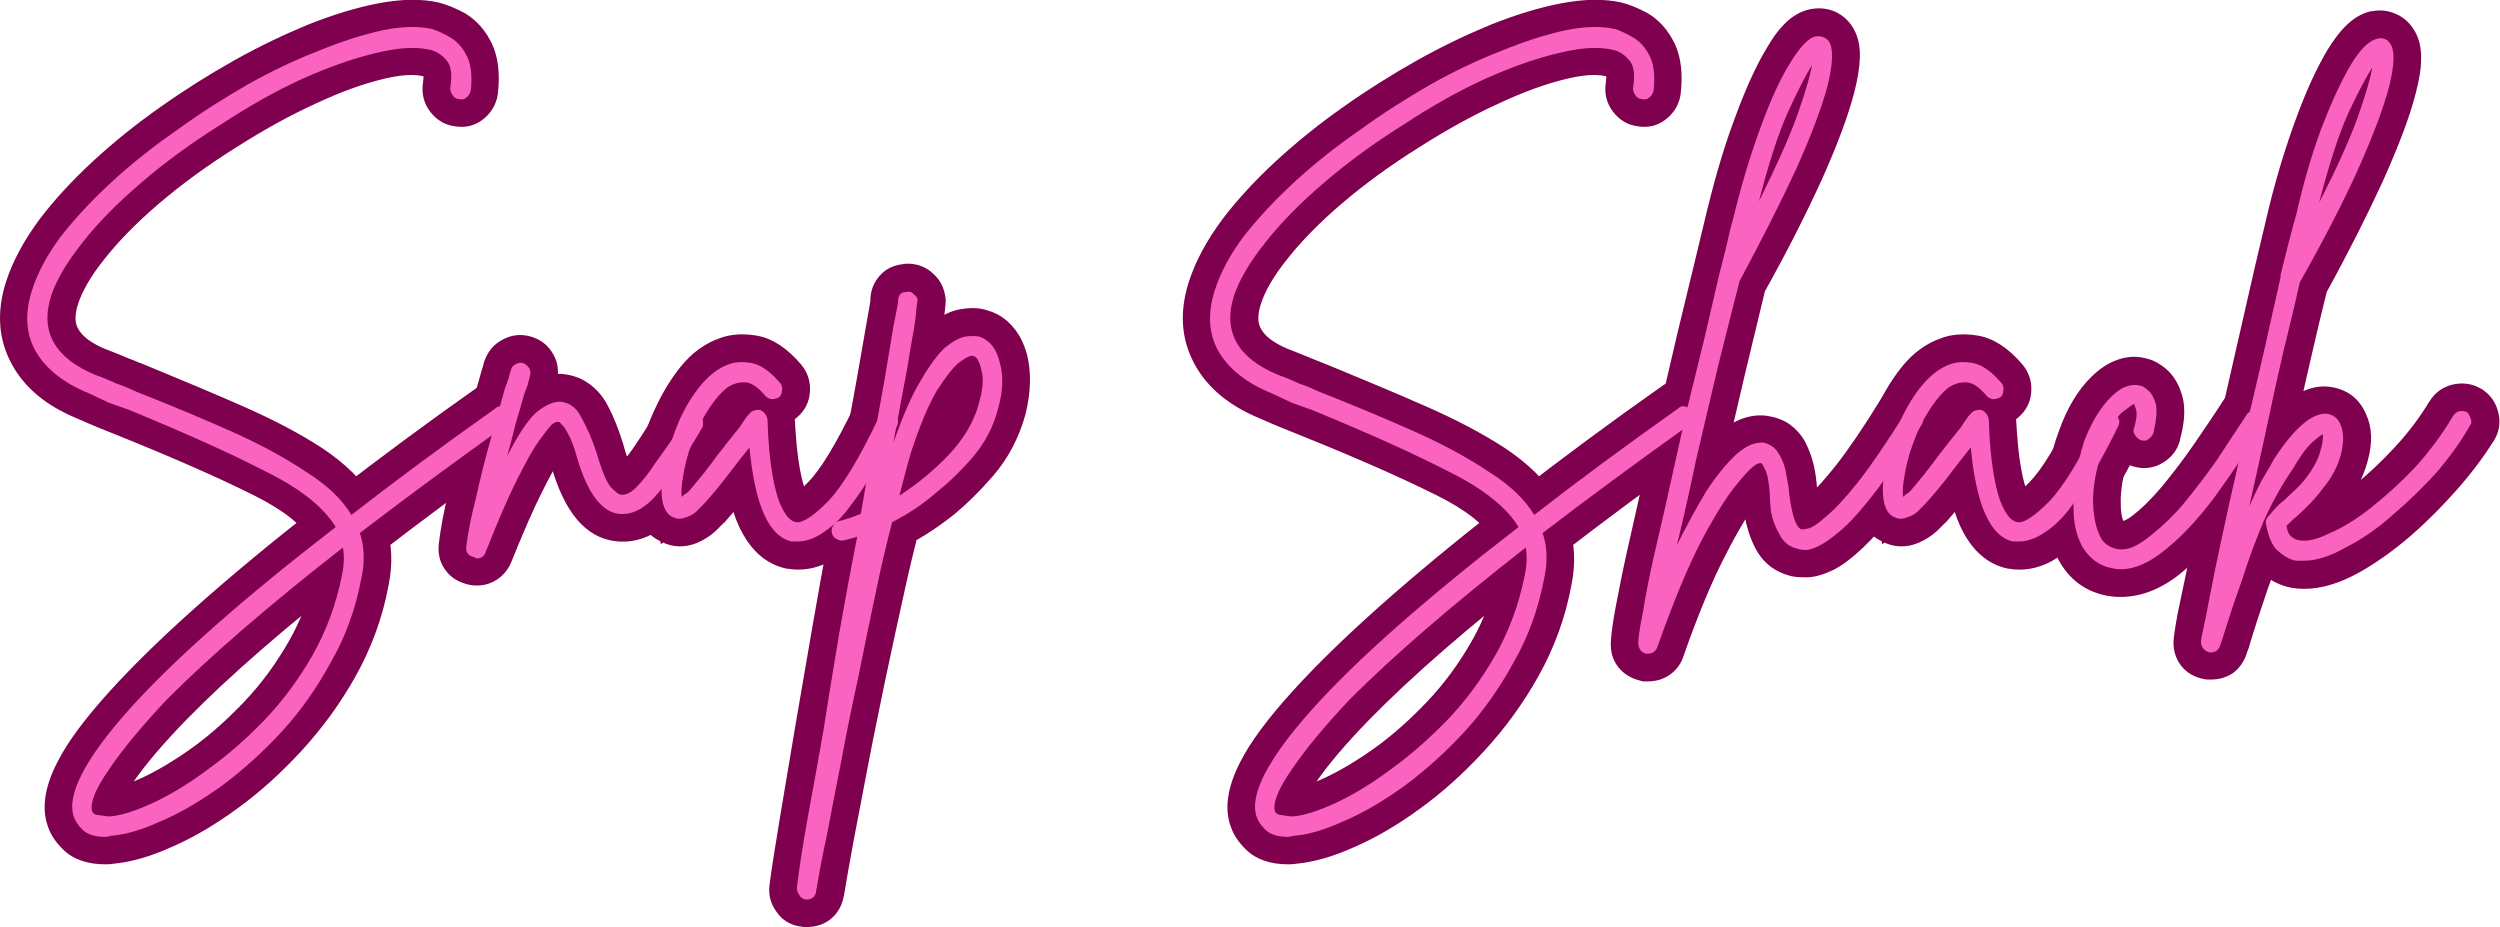
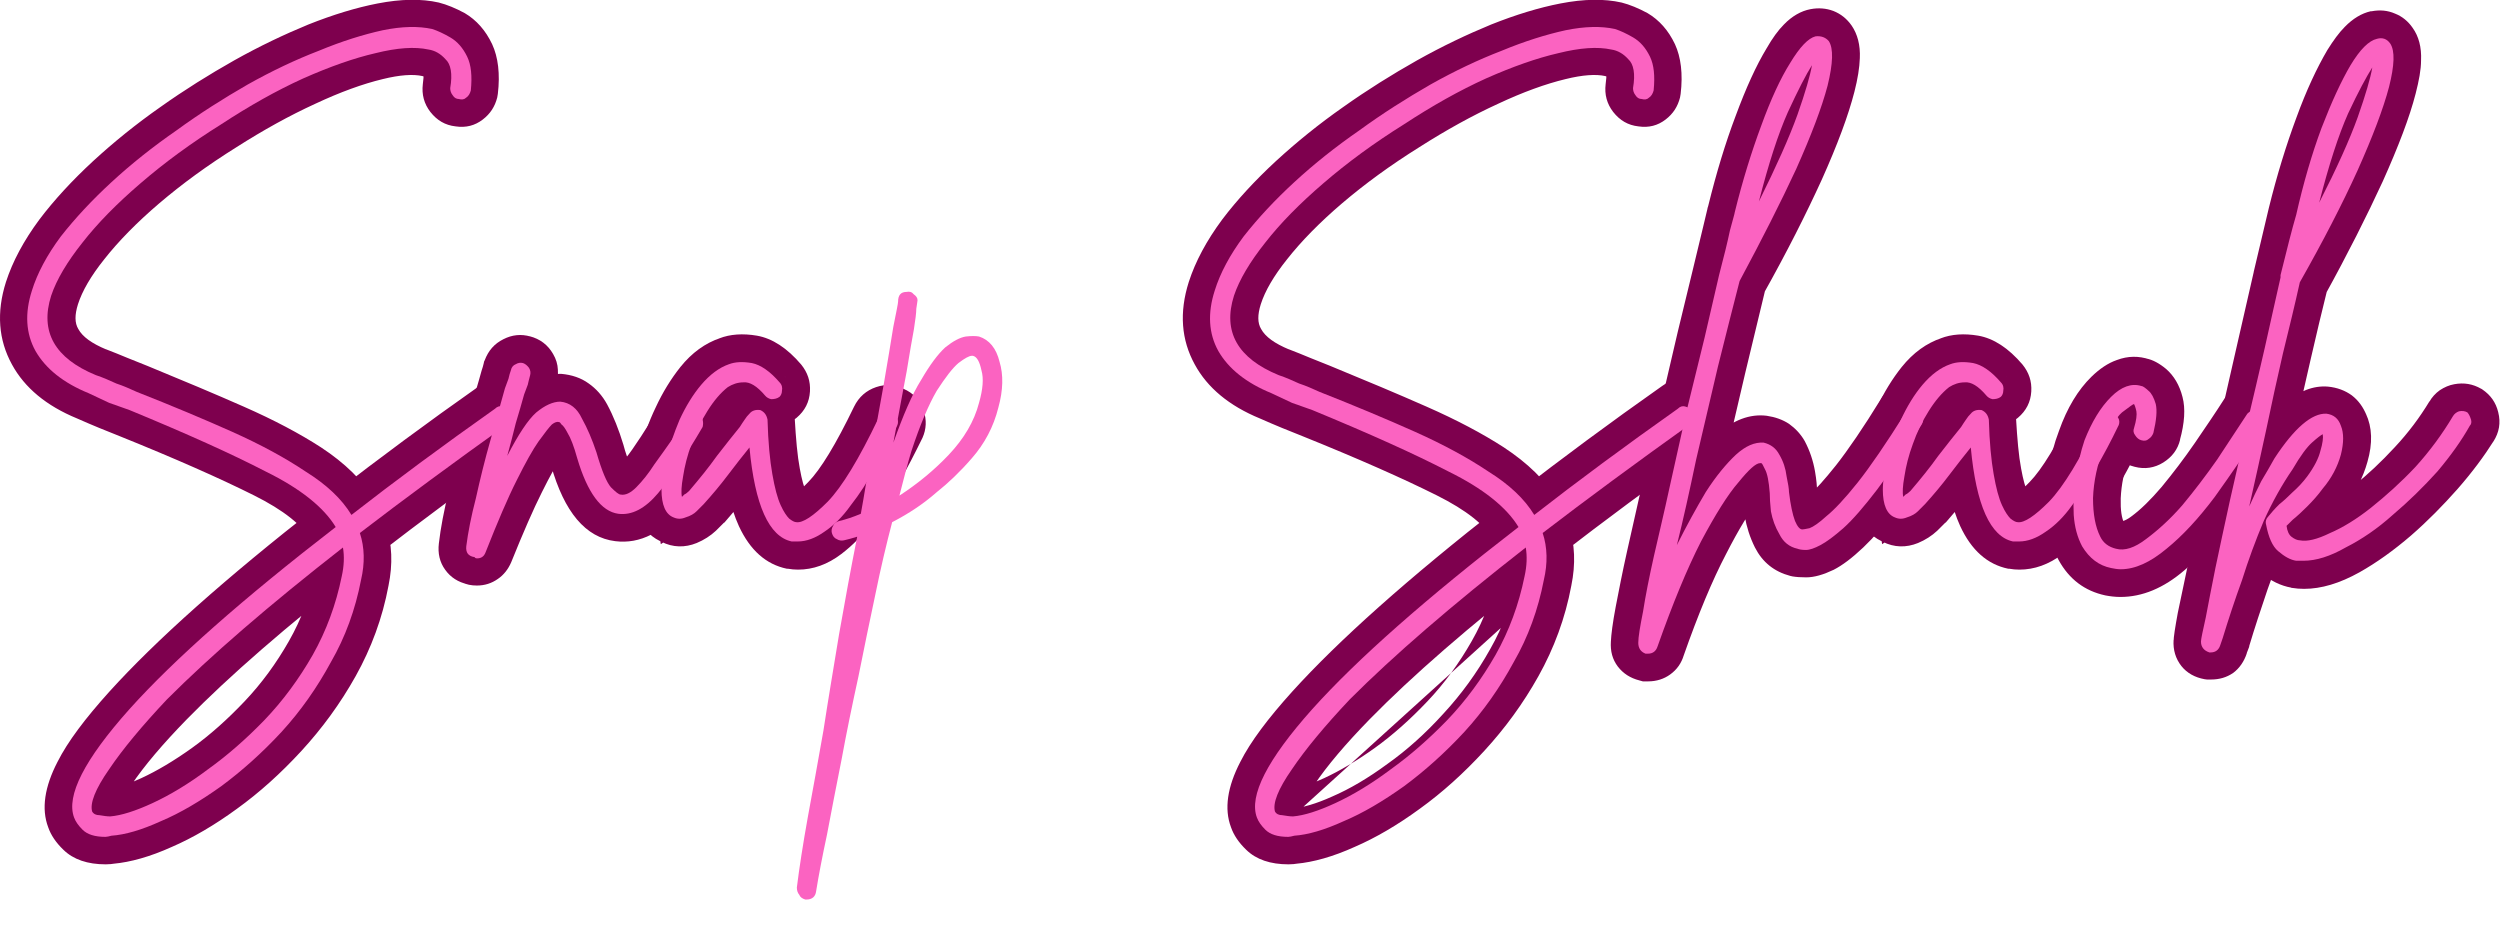
<svg xmlns="http://www.w3.org/2000/svg" width="100" zoomAndPan="magnify" viewBox="0 0 75 27.822" height="37.096" preserveAspectRatio="xMidYMid" version="1.0" id="svg69">
  <defs id="defs3">
    <clipPath id="368fbfdfbf">
      <path d="M 1,11 H 35.512 V 25 H 1 Z m 0,0" clip-rule="nonzero" id="path2" />
    </clipPath>
    <clipPath id="c655b7f8c1">
-       <path d="m 11,4 h 4 v 9.984 h -4 z m 0,0" clip-rule="nonzero" id="path3" />
-     </clipPath>
+       </clipPath>
    <clipPath id="6850afa289">
      <rect x="0" width="35" y="0" height="14" id="rect3" />
    </clipPath>
  </defs>
  <g clip-path="url(#368fbfdfbf)" id="g69" transform="matrix(2.315,0,0,2.315,-4.944,-28.558)">
    <g transform="translate(1,11)" id="g68">
      <g clip-path="url(#6850afa289)" id="g67">
        <g fill="#7e004e" fill-opacity="1" id="g8">
          <g transform="translate(1.158,8.197)" id="g7">
            <g id="g6">
              <path d="m 6.871,-1.75 c 0.082,0.117 0.109,0.242 0.082,0.375 C 6.93,-1.25 6.863,-1.148 6.754,-1.07 6.062,-0.574 5.43,-0.105 4.859,0.336 L 4.641,0.055 4.98,-0.055 C 5.059,0.188 5.07,0.449 5.012,0.73 4.934,1.148 4.789,1.539 4.586,1.902 4.387,2.258 4.152,2.578 3.883,2.871 3.617,3.16 3.34,3.41 3.047,3.621 2.758,3.832 2.477,3.996 2.207,4.113 1.922,4.242 1.668,4.312 1.449,4.332 L 1.422,3.973 1.48,4.328 c -0.047,0.008 -0.09,0.012 -0.133,0.012 -0.234,0 -0.418,-0.062 -0.547,-0.188 C 0.703,4.059 0.637,3.961 0.602,3.859 0.512,3.621 0.555,3.336 0.723,3.012 0.855,2.75 1.082,2.449 1.395,2.102 1.996,1.438 2.898,0.633 4.105,-0.309 l 0.219,0.281 -0.312,0.176 C 3.898,-0.055 3.652,-0.25 3.27,-0.441 2.832,-0.66 2.25,-0.918 1.523,-1.211 1.438,-1.246 1.348,-1.281 1.262,-1.316 1.168,-1.355 1.074,-1.395 0.977,-1.438 0.578,-1.602 0.297,-1.836 0.133,-2.137 -0.043,-2.457 -0.07,-2.812 0.055,-3.207 0.141,-3.473 0.285,-3.742 0.488,-4.016 0.68,-4.27 0.914,-4.523 1.184,-4.773 1.453,-5.02 1.742,-5.254 2.055,-5.473 2.367,-5.695 2.688,-5.895 3.012,-6.078 3.34,-6.262 3.66,-6.414 3.973,-6.543 4.297,-6.672 4.594,-6.762 4.871,-6.816 5.176,-6.875 5.438,-6.879 5.664,-6.828 5.77,-6.801 5.883,-6.754 6,-6.691 c 0.152,0.09 0.27,0.223 0.355,0.402 0.078,0.168 0.105,0.387 0.074,0.645 l -0.008,0.047 C 6.391,-5.48 6.332,-5.387 6.234,-5.312 6.133,-5.234 6.016,-5.203 5.883,-5.223 5.746,-5.238 5.641,-5.301 5.555,-5.41 5.473,-5.516 5.441,-5.637 5.457,-5.77 5.465,-5.832 5.469,-5.875 5.465,-5.902 v -0.004 c 0,0.004 0,0.008 0.004,0.016 0.008,0.016 0.023,0.035 0.039,0.051 C 5.488,-5.859 5.469,-5.871 5.453,-5.875 5.332,-5.902 5.16,-5.891 4.938,-5.836 c -0.258,0.062 -0.551,0.168 -0.875,0.32 -0.332,0.152 -0.672,0.34 -1.02,0.562 -0.375,0.234 -0.707,0.477 -1.004,0.73 C 1.75,-3.977 1.512,-3.734 1.328,-3.5 1.156,-3.285 1.043,-3.09 0.988,-2.918 c -0.043,0.137 -0.043,0.242 0.004,0.32 0.055,0.102 0.176,0.188 0.363,0.266 L 1.219,-2 1.348,-2.336 c 0.098,0.039 0.191,0.074 0.281,0.113 0.086,0.035 0.172,0.07 0.262,0.105 0.457,0.188 0.875,0.363 1.246,0.527 0.391,0.172 0.723,0.348 1,0.527 0.309,0.203 0.543,0.43 0.699,0.688 L 4.531,-0.188 4.312,-0.473 c 0.57,-0.441 1.195,-0.906 1.879,-1.387 0.113,-0.082 0.238,-0.109 0.375,-0.086 0.117,0.023 0.211,0.082 0.289,0.176 l 0.008,0.008 z M 6.289,-1.336 6.578,-1.543 6.305,-1.312 C 6.336,-1.277 6.375,-1.25 6.426,-1.242 6.492,-1.227 6.555,-1.238 6.605,-1.277 5.93,-0.801 5.312,-0.344 4.754,0.094 L 4.438,0.34 4.227,0 C 4.125,-0.168 3.965,-0.32 3.75,-0.461 3.5,-0.621 3.203,-0.781 2.848,-0.938 2.48,-1.098 2.074,-1.27 1.625,-1.453 1.535,-1.488 1.445,-1.523 1.355,-1.562 1.27,-1.598 1.184,-1.633 1.09,-1.664 l -0.004,-0.004 h -0.004 C 0.742,-1.812 0.504,-2.004 0.367,-2.246 0.219,-2.508 0.199,-2.801 0.305,-3.129 0.387,-3.387 0.539,-3.66 0.766,-3.945 0.98,-4.215 1.25,-4.488 1.574,-4.77 1.898,-5.043 2.258,-5.305 2.656,-5.555 3.031,-5.797 3.402,-6 3.762,-6.168 4.129,-6.336 4.465,-6.457 4.77,-6.531 5.105,-6.609 5.383,-6.625 5.605,-6.574 5.75,-6.539 5.879,-6.469 5.996,-6.363 c 0.156,0.148 0.215,0.375 0.172,0.684 0.008,-0.062 -0.008,-0.117 -0.047,-0.164 -0.035,-0.051 -0.086,-0.078 -0.148,-0.086 -0.062,-0.008 -0.117,0.004 -0.168,0.043 -0.039,0.031 -0.066,0.07 -0.078,0.117 L 6.074,-5.684 5.719,-5.727 C 5.734,-5.852 5.73,-5.938 5.707,-5.988 5.688,-6.027 5.668,-6.055 5.648,-6.066 c -0.062,-0.035 -0.109,-0.055 -0.145,-0.062 -0.125,-0.031 -0.293,-0.023 -0.496,0.016 -0.23,0.043 -0.484,0.121 -0.766,0.234 -0.289,0.117 -0.582,0.258 -0.883,0.426 -0.301,0.168 -0.598,0.355 -0.891,0.562 -0.289,0.203 -0.555,0.418 -0.797,0.645 -0.242,0.223 -0.445,0.441 -0.613,0.664 -0.152,0.203 -0.262,0.402 -0.32,0.594 -0.062,0.199 -0.059,0.367 0.02,0.508 0.086,0.152 0.254,0.285 0.5,0.387 0.094,0.039 0.184,0.078 0.27,0.113 0.09,0.035 0.18,0.07 0.262,0.105 0.746,0.301 1.348,0.566 1.805,0.793 0.512,0.258 0.859,0.551 1.043,0.879 L 4.785,0.066 4.543,0.254 C 3.371,1.172 2.496,1.945 1.926,2.582 1.652,2.883 1.465,3.137 1.355,3.34 1.312,3.426 1.285,3.496 1.273,3.555 c -0.004,0.031 -0.004,0.051 0,0.062 -0.004,-0.008 -0.004,-0.012 -0.008,-0.016 0,0 0,0.004 0.004,0.004 C 1.273,3.613 1.285,3.625 1.297,3.637 1.285,3.625 1.273,3.617 1.266,3.613 c 0.02,0.008 0.047,0.008 0.082,0.008 0.004,0 0.008,0 0.016,0 l 0.016,-0.004 H 1.395 C 1.531,3.605 1.707,3.555 1.914,3.461 2.141,3.363 2.379,3.223 2.629,3.039 2.883,2.859 3.125,2.641 3.355,2.387 3.586,2.137 3.789,1.859 3.961,1.551 4.129,1.258 4.246,0.934 4.309,0.59 4.344,0.43 4.34,0.285 4.301,0.16 L 4.223,-0.078 4.422,-0.23 C 5,-0.676 5.637,-1.152 6.34,-1.652 6.293,-1.621 6.266,-1.574 6.254,-1.516 6.238,-1.445 6.25,-1.387 6.289,-1.336 Z M 4.059,0.535 C 4.078,0.445 4.082,0.367 4.066,0.297 L 4.418,0.23 4.641,0.512 C 3.695,1.25 2.945,1.902 2.398,2.461 2.086,2.781 1.848,3.062 1.684,3.305 1.613,3.414 1.562,3.504 1.539,3.57 1.531,3.586 1.527,3.598 1.527,3.605 1.527,3.582 1.523,3.559 1.516,3.527 1.492,3.473 1.461,3.43 1.414,3.398 1.383,3.375 1.352,3.363 1.32,3.359 c 0.02,0.004 0.031,0.004 0.035,0.004 L 1.367,3.359 H 1.379 C 1.484,3.355 1.625,3.309 1.809,3.223 2.012,3.129 2.23,3 2.465,2.832 2.699,2.664 2.926,2.461 3.148,2.227 3.367,1.996 3.559,1.734 3.723,1.445 3.883,1.164 3.996,0.863 4.059,0.535 Z M 4.762,0.676 C 4.684,1.078 4.543,1.453 4.344,1.801 4.152,2.141 3.926,2.445 3.668,2.719 3.414,2.984 3.152,3.215 2.883,3.41 2.613,3.605 2.355,3.762 2.109,3.875 1.844,3.996 1.617,4.062 1.422,4.074 L 1.402,3.719 1.445,4.074 C 1.379,4.082 1.305,4.078 1.223,4.07 1.145,4.059 1.074,4.031 1.012,3.988 0.934,3.938 0.875,3.863 0.844,3.773 0.793,3.641 0.805,3.484 0.871,3.312 0.914,3.195 0.988,3.062 1.09,2.91 1.277,2.629 1.543,2.312 1.887,1.957 2.457,1.375 3.23,0.707 4.199,-0.051 L 4.66,-0.414 4.77,0.16 c 0.031,0.164 0.027,0.336 -0.008,0.516 z m 0,0" id="path6" />
            </g>
          </g>
        </g>
        <g fill="#7e004e" fill-opacity="1" id="g11">
          <g transform="translate(7.475,8.197)" id="g10">
            <g id="g9">
              <path d="m 2.891,-1.812 c 0.117,0.066 0.195,0.164 0.23,0.297 0.035,0.129 0.016,0.25 -0.051,0.367 -0.219,0.391 -0.422,0.695 -0.605,0.91 C 2.352,-0.102 2.23,0 2.102,0.066 1.949,0.145 1.793,0.172 1.633,0.152 1.25,0.105 0.973,-0.223 0.801,-0.832 0.762,-0.953 0.734,-1.039 0.711,-1.086 0.699,-1.105 0.691,-1.121 0.684,-1.129 c 0.008,0.012 0.023,0.023 0.043,0.039 0.004,0.008 0.012,0.012 0.023,0.016 0.047,0.027 0.098,0.039 0.152,0.039 H 0.844 L 0.789,-1.055 c 0.059,0.02 0.117,0.023 0.18,0.012 0.023,-0.008 0.043,-0.016 0.062,-0.023 0.008,-0.004 0.012,-0.008 0.016,-0.012 0,0.004 -0.004,0.004 -0.004,0.008 0,-0.004 0.004,-0.004 0.004,-0.004 0,0 0,0 -0.004,0 C 1.039,-1.066 1.031,-1.059 1.023,-1.047 1,-1.02 0.973,-0.984 0.938,-0.938 0.871,-0.844 0.789,-0.695 0.684,-0.484 0.574,-0.266 0.441,0.039 0.285,0.426 0.246,0.516 0.188,0.59 0.113,0.641 0.031,0.699 -0.059,0.727 -0.16,0.727 c -0.07,0 -0.137,-0.012 -0.195,-0.043 L -0.195,0.363 -0.277,0.711 C -0.402,0.684 -0.5,0.621 -0.57,0.523 -0.641,0.426 -0.668,0.309 -0.652,0.18 -0.629,-0.02 -0.586,-0.246 -0.523,-0.5 c 0.059,-0.246 0.125,-0.5 0.195,-0.754 0.07,-0.254 0.137,-0.48 0.195,-0.68 l 0.035,-0.125 C -0.086,-2.09 -0.078,-2.125 -0.07,-2.156 l 0.004,-0.02 0.008,-0.016 c 0.047,-0.125 0.125,-0.215 0.242,-0.273 C 0.297,-2.523 0.414,-2.535 0.535,-2.5 L 0.438,-2.156 0.523,-2.504 c 0.137,0.035 0.238,0.113 0.305,0.23 0.039,0.066 0.059,0.133 0.062,0.203 C 0.895,-2 0.887,-1.934 0.859,-1.867 l -0.336,-0.125 0.348,0.086 c -0.008,0.039 -0.02,0.082 -0.031,0.125 l -0.039,0.125 -0.344,-0.102 0.348,0.094 c -0.035,0.117 -0.07,0.25 -0.109,0.391 l -0.121,0.422 -0.344,-0.098 -0.316,-0.168 c 0.172,-0.328 0.328,-0.551 0.469,-0.676 0.18,-0.156 0.363,-0.23 0.551,-0.223 0.133,0.012 0.254,0.051 0.355,0.125 0.094,0.066 0.176,0.156 0.238,0.27 0.082,0.152 0.152,0.328 0.211,0.523 0.027,0.105 0.059,0.188 0.082,0.246 0.012,0.023 0.02,0.043 0.027,0.059 0.004,0.004 0.004,0.004 0.004,0.008 0,-0.004 -0.004,-0.008 -0.008,-0.012 C 1.859,-0.781 1.867,-0.773 1.871,-0.77 1.859,-0.777 1.848,-0.785 1.836,-0.789 1.797,-0.809 1.754,-0.816 1.711,-0.816 H 1.738 L 1.766,-0.812 c -0.043,-0.004 -0.082,0 -0.113,0.016 -0.004,0 -0.004,0 -0.004,0 0.008,-0.004 0.016,-0.012 0.023,-0.02 0.059,-0.055 0.121,-0.133 0.184,-0.223 0.078,-0.113 0.148,-0.219 0.215,-0.328 0.062,-0.102 0.109,-0.184 0.141,-0.246 L 2.215,-1.625 2.223,-1.633 c 0.066,-0.121 0.168,-0.195 0.305,-0.23 0.129,-0.031 0.25,-0.016 0.363,0.051 z m -0.355,0.621 c 0.055,0.031 0.109,0.039 0.164,0.023 0.062,-0.016 0.109,-0.051 0.145,-0.109 l -0.312,-0.176 0.32,0.16 C 2.812,-1.215 2.754,-1.113 2.68,-0.988 2.605,-0.875 2.527,-0.754 2.445,-0.637 2.355,-0.5 2.258,-0.387 2.16,-0.297 2,-0.141 1.828,-0.078 1.656,-0.105 l 0.055,-0.352 v 0.355 c -0.094,0 -0.18,-0.031 -0.266,-0.094 C 1.406,-0.223 1.363,-0.262 1.32,-0.309 1.262,-0.371 1.211,-0.457 1.164,-0.57 1.125,-0.656 1.09,-0.766 1.051,-0.898 1.008,-1.043 0.957,-1.168 0.898,-1.273 0.891,-1.293 0.883,-1.301 0.879,-1.305 c 0.004,0.004 0.012,0.004 0.02,0.004 0.008,0 0.016,0 0.023,0 C 0.906,-1.293 0.883,-1.277 0.855,-1.254 0.781,-1.188 0.676,-1.031 0.547,-0.781 L -0.113,-1.047 0.008,-1.473 C 0.047,-1.609 0.082,-1.738 0.113,-1.852 v -0.004 l 0.039,-0.129 c 0.008,-0.031 0.02,-0.066 0.027,-0.098 l 0.004,-0.02 0.008,-0.02 c -0.012,0.031 -0.016,0.066 -0.016,0.098 0.004,0.039 0.016,0.074 0.031,0.105 0.035,0.059 0.082,0.094 0.145,0.109 H 0.344 L 0.34,-1.812 c 0.059,0.02 0.113,0.012 0.164,-0.012 0.051,-0.027 0.086,-0.066 0.105,-0.117 l -0.332,-0.125 0.348,0.086 c -0.012,0.039 -0.023,0.082 -0.035,0.125 l -0.039,0.125 C 0.492,-1.535 0.43,-1.312 0.363,-1.062 0.293,-0.816 0.23,-0.574 0.172,-0.332 0.117,-0.105 0.078,0.094 0.059,0.266 0.066,0.211 0.051,0.16 0.012,0.105 -0.023,0.059 -0.062,0.027 -0.113,0.016 l 0.039,0.008 0.039,0.02 c -0.043,-0.02 -0.082,-0.031 -0.125,-0.031 -0.051,0 -0.098,0.016 -0.141,0.047 C -0.336,0.086 -0.363,0.117 -0.379,0.152 -0.215,-0.25 -0.074,-0.566 0.043,-0.801 0.164,-1.047 0.266,-1.23 0.355,-1.352 0.453,-1.488 0.535,-1.582 0.602,-1.637 0.742,-1.746 0.883,-1.777 1.016,-1.734 L 0.902,-1.395 V -1.75 c 0.09,0 0.18,0.031 0.262,0.098 0.062,0.047 0.125,0.129 0.18,0.238 0.043,0.086 0.094,0.215 0.145,0.387 0.055,0.188 0.113,0.324 0.176,0.41 0.02,0.027 0.039,0.047 0.051,0.059 0.004,0 0.008,0 0.008,0 0.012,0.004 0.031,0 0.051,-0.012 0.043,-0.023 0.09,-0.066 0.145,-0.129 0.156,-0.184 0.332,-0.449 0.531,-0.805 -0.027,0.055 -0.035,0.109 -0.02,0.172 0.016,0.062 0.051,0.109 0.105,0.141 z m 0,0" id="path8" />
            </g>
          </g>
        </g>
        <g fill="#7e004e" fill-opacity="1" id="g14">
          <g transform="translate(9.879,8.197)" id="g13">
            <g id="g12">
              <path d="m 2.961,-1.824 c 0.133,0.055 0.219,0.152 0.266,0.285 0.039,0.121 0.035,0.238 -0.016,0.352 l -0.008,0.016 c -0.09,0.184 -0.184,0.367 -0.289,0.551 -0.109,0.188 -0.223,0.359 -0.344,0.516 -0.129,0.176 -0.266,0.312 -0.41,0.422 -0.18,0.137 -0.367,0.203 -0.562,0.203 -0.043,0 -0.09,-0.004 -0.133,-0.012 H 1.453 C 1.184,0.453 0.977,0.27 0.832,-0.043 0.723,-0.281 0.648,-0.609 0.605,-1.023 L 0.965,-1.059 1.25,-0.844 C 1.172,-0.738 1.082,-0.621 0.977,-0.488 0.871,-0.355 0.762,-0.223 0.645,-0.09 L 0.637,-0.086 0.629,-0.078 c -0.02,0.02 -0.051,0.051 -0.094,0.094 -0.07,0.066 -0.156,0.121 -0.25,0.16 -0.152,0.062 -0.309,0.059 -0.457,-0.016 L -0.012,-0.16 -0.141,0.172 C -0.285,0.117 -0.395,0.016 -0.461,-0.137 -0.508,-0.242 -0.531,-0.371 -0.527,-0.52 l 0.359,0.008 h -0.359 c 0,-0.141 0.027,-0.312 0.078,-0.508 0.047,-0.188 0.113,-0.375 0.203,-0.562 0.09,-0.195 0.199,-0.371 0.32,-0.523 0.148,-0.184 0.32,-0.309 0.516,-0.375 l 0.117,0.34 -0.129,-0.336 c 0.141,-0.055 0.305,-0.066 0.488,-0.035 0.199,0.035 0.391,0.16 0.574,0.375 0.082,0.102 0.121,0.215 0.113,0.348 -0.008,0.137 -0.066,0.25 -0.172,0.34 -0.098,0.082 -0.215,0.121 -0.344,0.113 C 1.098,-1.344 0.984,-1.402 0.898,-1.508 0.867,-1.543 0.844,-1.562 0.828,-1.574 c 0.004,0 0.012,0.004 0.02,0.008 0.023,0.008 0.047,0.008 0.074,0.008 -0.008,0 -0.016,0 -0.02,0.004 0.004,0 0.004,-0.004 0.008,-0.004 -0.062,0.043 -0.125,0.113 -0.18,0.207 -0.07,0.113 -0.125,0.234 -0.172,0.363 -0.047,0.129 -0.078,0.246 -0.098,0.352 -0.012,0.055 -0.016,0.098 -0.02,0.133 0,0.012 0,0.023 0,0.031 L 0.086,-0.418 -0.109,-0.715 c 0,0 0.004,-0.004 0.008,-0.008 -0.004,0 -0.004,0.004 -0.004,0.004 0.004,-0.004 0.004,-0.008 0.008,-0.012 l 0.016,-0.016 C 0.047,-0.887 0.164,-1.027 0.27,-1.164 0.379,-1.309 0.473,-1.434 0.551,-1.543 0.574,-1.57 0.594,-1.602 0.613,-1.629 0.637,-1.664 0.66,-1.695 0.684,-1.727 0.75,-1.809 0.832,-1.863 0.926,-1.891 c 0.094,-0.023 0.188,-0.023 0.285,0.008 l -0.105,0.34 0.078,-0.348 c 0.109,0.023 0.195,0.078 0.266,0.16 0.062,0.078 0.098,0.168 0.105,0.277 v 0.008 c 0.016,0.277 0.035,0.492 0.066,0.656 0.027,0.148 0.055,0.25 0.086,0.312 0.012,0.027 0.023,0.051 0.035,0.066 0,0.004 0.004,0.008 0.004,0.008 -0.004,-0.004 -0.008,-0.008 -0.016,-0.016 0.004,0.004 0.004,0.004 0.004,0.004 C 1.73,-0.418 1.727,-0.418 1.723,-0.422 1.68,-0.445 1.633,-0.457 1.574,-0.457 h 0.039 l 0.035,0.008 c -0.039,-0.012 -0.074,-0.008 -0.105,0 -0.004,0 -0.008,0.004 -0.008,0.004 0.004,-0.004 0.008,-0.004 0.016,-0.008 C 1.594,-0.484 1.656,-0.535 1.73,-0.613 1.891,-0.777 2.09,-1.105 2.324,-1.59 2.387,-1.719 2.484,-1.801 2.609,-1.844 2.746,-1.891 2.875,-1.875 3,-1.805 l -0.18,0.309 z m -0.281,0.656 -0.016,-0.008 -0.02,-0.008 c 0.062,0.035 0.125,0.039 0.191,0.02 C 2.898,-1.188 2.941,-1.223 2.969,-1.277 2.699,-0.723 2.457,-0.336 2.242,-0.113 2.129,0.004 2.027,0.09 1.934,0.148 1.785,0.246 1.641,0.277 1.504,0.25 L 1.574,-0.102 V 0.258 C 1.469,0.258 1.363,0.211 1.258,0.121 1.184,0.055 1.117,-0.043 1.055,-0.176 1.004,-0.289 0.957,-0.449 0.918,-0.656 0.883,-0.852 0.855,-1.102 0.84,-1.41 L 1.199,-1.43 0.844,-1.402 c 0,0.043 0.02,0.086 0.051,0.125 0.035,0.043 0.078,0.07 0.129,0.082 H 1.012 L 1,-1.199 C 1.039,-1.188 1.078,-1.188 1.125,-1.203 1.172,-1.215 1.211,-1.242 1.242,-1.277 1.23,-1.262 1.215,-1.242 1.199,-1.223 1.18,-1.191 1.156,-1.156 1.133,-1.125 c -0.082,0.117 -0.184,0.246 -0.297,0.398 -0.117,0.152 -0.25,0.309 -0.391,0.461 L 0.184,-0.504 0.461,-0.281 c -0.031,0.039 -0.062,0.074 -0.098,0.102 C 0.336,-0.156 0.312,-0.137 0.285,-0.121 l -0.465,0.312 -0.086,-0.555 C -0.281,-0.461 -0.273,-0.594 -0.246,-0.758 -0.219,-0.906 -0.176,-1.066 -0.113,-1.234 -0.051,-1.402 0.023,-1.566 0.117,-1.719 0.223,-1.895 0.344,-2.035 0.48,-2.133 0.586,-2.215 0.715,-2.262 0.863,-2.273 1.062,-2.289 1.258,-2.188 1.445,-1.965 1.402,-2.02 1.348,-2.047 1.281,-2.051 1.223,-2.055 1.172,-2.039 1.125,-2 1.074,-1.957 1.043,-1.902 1.039,-1.836 1.035,-1.773 1.055,-1.723 1.094,-1.676 1.051,-1.727 1.012,-1.762 0.977,-1.785 0.961,-1.797 0.949,-1.805 0.941,-1.805 0.891,-1.816 0.855,-1.816 0.836,-1.809 l -0.004,0.004 H 0.824 C 0.758,-1.781 0.695,-1.73 0.633,-1.652 0.543,-1.547 0.469,-1.422 0.402,-1.281 0.332,-1.133 0.281,-0.984 0.242,-0.84 0.207,-0.703 0.188,-0.594 0.188,-0.512 v 0.008 c 0,0.027 0.004,0.051 0.004,0.07 0,0.004 0.004,0.008 0.004,0.012 0,0 0,0 0,-0.004 -0.016,-0.031 -0.043,-0.055 -0.082,-0.07 l 0.016,0.008 0.02,0.008 C 0.129,-0.492 0.105,-0.496 0.082,-0.496 0.055,-0.5 0.031,-0.496 0.012,-0.484 0.023,-0.492 0.035,-0.496 0.043,-0.508 0.082,-0.543 0.109,-0.566 0.125,-0.582 L 0.379,-0.328 0.109,-0.566 C 0.219,-0.688 0.32,-0.809 0.418,-0.934 c 0.098,-0.125 0.184,-0.234 0.258,-0.336 l 0.555,-0.75 0.09,0.93 c 0.031,0.332 0.086,0.582 0.16,0.75 0.027,0.059 0.055,0.102 0.082,0.125 0.012,0.012 0.02,0.016 0.027,0.02 L 1.523,0.156 1.582,-0.199 c 0.008,0.004 0.012,0.004 0.016,0.004 0.035,0 0.082,-0.02 0.133,-0.062 C 1.82,-0.324 1.91,-0.418 2,-0.535 2.102,-0.668 2.199,-0.816 2.293,-0.98 2.391,-1.148 2.48,-1.316 2.562,-1.484 l 0.32,0.156 -0.328,-0.141 c -0.023,0.055 -0.027,0.105 -0.008,0.156 0.023,0.07 0.066,0.117 0.133,0.145 z m 0,0" id="path11" />
            </g>
          </g>
        </g>
        <g clip-path="url(#c655b7f8c1)" id="g18">
          <g fill="#7e004e" fill-opacity="1" id="g17">
            <g transform="translate(12.385,8.197)" id="g16">
              <g id="g15">
                <path d="m 1.543,-2.84 c 0.137,0.039 0.25,0.113 0.34,0.223 0.082,0.094 0.137,0.211 0.176,0.348 0.059,0.234 0.051,0.492 -0.02,0.781 -0.086,0.305 -0.223,0.566 -0.418,0.793 -0.172,0.199 -0.34,0.363 -0.5,0.496 C 0.926,-0.043 0.715,0.098 0.48,0.219 L 0.316,-0.102 0.664,-0.012 C 0.594,0.266 0.52,0.578 0.445,0.922 0.367,1.27 0.293,1.625 0.215,1.988 0.141,2.352 0.066,2.707 0,3.055 L -0.184,4.016 C -0.238,4.309 -0.281,4.551 -0.312,4.742 V 4.75 L -0.316,4.754 C -0.336,4.871 -0.391,4.969 -0.477,5.043 -0.566,5.117 -0.672,5.152 -0.793,5.152 H -0.836 L -0.859,5.148 C -1,5.133 -1.113,5.066 -1.191,4.949 -1.266,4.844 -1.293,4.73 -1.277,4.602 -1.242,4.34 -1.191,4.031 -1.133,3.68 l 0.191,-1.137 0.215,-1.25 C -0.652,0.863 -0.578,0.445 -0.5,0.027 l 0.352,0.066 0.113,0.34 c -0.062,0.02 -0.125,0.039 -0.187,0.055 l -0.086,-0.348 0.125,0.336 C -0.25,0.5 -0.316,0.512 -0.387,0.508 -0.457,0.504 -0.523,0.48 -0.59,0.445 -0.707,0.375 -0.785,0.273 -0.82,0.141 c -0.031,-0.129 -0.016,-0.25 0.051,-0.367 0.07,-0.117 0.172,-0.195 0.305,-0.227 0.07,-0.02 0.145,-0.043 0.223,-0.078 l 0.141,0.328 -0.352,-0.066 0.066,-0.355 c 0.023,-0.113 0.043,-0.227 0.059,-0.336 l 0.18,-0.984 0.129,-0.742 c 0.031,-0.172 0.047,-0.262 0.047,-0.27 0,-0.137 0.043,-0.246 0.129,-0.34 0.082,-0.09 0.195,-0.137 0.328,-0.145 l 0.02,0.355 -0.043,-0.355 c 0.07,-0.008 0.137,0 0.203,0.02 0.066,0.023 0.125,0.055 0.176,0.105 0.094,0.082 0.145,0.188 0.16,0.309 l 0.004,0.023 v 0.02 c 0,0.023 -0.004,0.07 -0.012,0.141 -0.008,0.059 -0.023,0.156 -0.047,0.289 L 0.848,-1.992 0.684,-1.07 0.328,-1.133 -0.008,-1.25 C 0.121,-1.617 0.25,-1.91 0.375,-2.125 c 0.137,-0.23 0.27,-0.398 0.398,-0.508 0.148,-0.129 0.297,-0.203 0.438,-0.223 0.125,-0.02 0.238,-0.016 0.332,0.016 z M 1.34,-2.156 c 0.008,0.004 0.012,0.004 0.016,0.004 -0.008,0 -0.023,0 -0.039,0.004 0.004,0 0.008,0 0.012,-0.004 -0.004,0.004 -0.008,0.004 -0.016,0.008 -0.02,0.012 -0.047,0.031 -0.078,0.059 -0.066,0.055 -0.148,0.164 -0.242,0.324 -0.102,0.176 -0.211,0.426 -0.324,0.75 L -0.023,-1.195 0.145,-2.117 0.242,-2.664 c 0.02,-0.117 0.035,-0.203 0.039,-0.25 0.004,-0.023 0.004,-0.043 0.008,-0.059 0,-0.004 0,-0.008 0,-0.008 0,0.004 0,0.008 0,0.016 h 0.359 l -0.355,0.047 c 0.004,0.051 0.027,0.094 0.066,0.129 0.023,0.02 0.055,0.039 0.086,0.051 0.035,0.008 0.07,0.012 0.105,0.008 l -0.012,0.004 H 0.523 c 0.02,0 0.039,-0.008 0.059,-0.016 0.035,-0.012 0.066,-0.031 0.094,-0.062 0.023,-0.027 0.043,-0.059 0.055,-0.094 0.008,-0.02 0.012,-0.039 0.012,-0.059 0,0.047 -0.02,0.18 -0.055,0.395 l -0.133,0.742 -0.176,0.973 c -0.016,0.117 -0.039,0.234 -0.062,0.355 L 0.215,0.051 0.039,0.125 C -0.07,0.176 -0.184,0.211 -0.289,0.238 -0.227,0.223 -0.18,0.188 -0.148,0.129 -0.117,0.078 -0.109,0.023 -0.125,-0.031 c -0.016,-0.066 -0.051,-0.113 -0.109,-0.145 -0.031,-0.02 -0.066,-0.027 -0.105,-0.031 -0.031,-0.004 -0.066,0.004 -0.094,0.012 l 0.016,-0.004 0.02,-0.008 c 0.047,-0.012 0.094,-0.023 0.137,-0.039 L 0.312,-0.438 0.203,0.16 C 0.129,0.57 0.051,0.988 -0.02,1.414 l -0.219,1.25 -0.191,1.133 C -0.484,4.145 -0.531,4.441 -0.566,4.691 -0.562,4.637 -0.574,4.586 -0.605,4.543 -0.645,4.484 -0.699,4.449 -0.77,4.441 L -0.816,4.797 V 4.438 h 0.023 c -0.055,0 -0.102,0.02 -0.145,0.059 -0.047,0.035 -0.07,0.078 -0.082,0.125 L -0.668,4.688 -1.02,4.633 c 0.031,-0.203 0.074,-0.453 0.133,-0.75 L -0.703,2.918 C -0.633,2.57 -0.562,2.211 -0.484,1.844 -0.41,1.477 -0.332,1.117 -0.254,0.77 -0.18,0.418 -0.102,0.098 -0.031,-0.188 L 0.008,-0.348 0.152,-0.418 c 0.191,-0.098 0.363,-0.211 0.52,-0.34 0.125,-0.102 0.262,-0.238 0.406,-0.406 0.125,-0.145 0.215,-0.309 0.266,-0.5 0.043,-0.168 0.051,-0.312 0.02,-0.426 C 1.355,-2.121 1.348,-2.145 1.336,-2.156 Z M 1.094,-1.73 C 1.125,-1.852 1.133,-1.938 1.121,-1.988 c 0,-0.012 -0.004,-0.023 -0.008,-0.031 0,-0.004 0,-0.004 0,-0.004 0,0.004 0,0.004 0.004,0.008 C 1.125,-2 1.141,-1.984 1.156,-1.969 c 0.031,0.027 0.066,0.051 0.109,0.062 l -0.086,-0.027 -0.066,-0.062 c 0.066,0.066 0.145,0.098 0.234,0.098 0.043,0 0.082,-0.008 0.105,-0.023 -0.008,0.008 -0.027,0.02 -0.051,0.039 -0.047,0.039 -0.109,0.129 -0.195,0.27 -0.094,0.156 -0.195,0.395 -0.301,0.719 -0.043,0.125 -0.094,0.305 -0.156,0.539 L 0.402,-0.445 0.219,-0.75 c 0.215,-0.133 0.406,-0.289 0.578,-0.473 0.152,-0.16 0.25,-0.332 0.297,-0.512 z m 0.695,0.18 c -0.078,0.293 -0.234,0.566 -0.469,0.82 -0.219,0.227 -0.461,0.426 -0.73,0.59 l -0.754,0.461 0.223,-0.855 c 0.063,-0.25 0.121,-0.445 0.168,-0.59 0.125,-0.371 0.246,-0.652 0.363,-0.852 0.129,-0.215 0.246,-0.367 0.355,-0.457 0.059,-0.047 0.109,-0.082 0.156,-0.109 0.082,-0.047 0.164,-0.07 0.246,-0.07 0.105,0 0.199,0.035 0.273,0.109 L 1.367,-2.25 1.469,-2.594 c 0.18,0.055 0.297,0.203 0.352,0.445 0.039,0.164 0.027,0.363 -0.031,0.594 z m 0,0" id="path14" />
              </g>
            </g>
          </g>
        </g>
        <g fill="#7e004e" fill-opacity="1" id="g21">
          <g transform="translate(14.419,8.197)" id="g20">
            <g id="g19" />
          </g>
        </g>
        <g fill="#7e004e" fill-opacity="1" id="g24">
          <g transform="translate(16.486,8.197)" id="g23">
            <g id="g22">
-               <path d="m 6.871,-1.75 c 0.082,0.117 0.109,0.242 0.082,0.375 C 6.93,-1.25 6.863,-1.148 6.754,-1.07 6.062,-0.574 5.43,-0.105 4.859,0.336 L 4.641,0.055 4.98,-0.055 C 5.059,0.188 5.07,0.449 5.012,0.73 4.934,1.148 4.789,1.539 4.586,1.902 4.387,2.258 4.152,2.578 3.883,2.871 3.617,3.16 3.34,3.41 3.047,3.621 2.758,3.832 2.477,3.996 2.207,4.113 1.922,4.242 1.668,4.312 1.449,4.332 L 1.422,3.973 1.48,4.328 c -0.047,0.008 -0.09,0.012 -0.133,0.012 -0.234,0 -0.418,-0.062 -0.547,-0.188 C 0.703,4.059 0.637,3.961 0.602,3.859 0.512,3.621 0.555,3.336 0.723,3.012 0.855,2.75 1.082,2.449 1.395,2.102 1.996,1.438 2.898,0.633 4.105,-0.309 l 0.219,0.281 -0.312,0.176 C 3.898,-0.055 3.652,-0.25 3.27,-0.441 2.832,-0.66 2.25,-0.918 1.523,-1.211 1.438,-1.246 1.348,-1.281 1.262,-1.316 1.168,-1.355 1.074,-1.395 0.977,-1.438 0.578,-1.602 0.297,-1.836 0.133,-2.137 -0.043,-2.457 -0.07,-2.812 0.055,-3.207 0.141,-3.473 0.285,-3.742 0.488,-4.016 0.68,-4.27 0.914,-4.523 1.184,-4.773 1.453,-5.02 1.742,-5.254 2.055,-5.473 2.367,-5.695 2.688,-5.895 3.012,-6.078 3.34,-6.262 3.66,-6.414 3.973,-6.543 4.297,-6.672 4.594,-6.762 4.871,-6.816 5.176,-6.875 5.438,-6.879 5.664,-6.828 5.77,-6.801 5.883,-6.754 6,-6.691 c 0.152,0.09 0.27,0.223 0.355,0.402 0.078,0.168 0.105,0.387 0.074,0.645 l -0.008,0.047 C 6.391,-5.48 6.332,-5.387 6.234,-5.312 6.133,-5.234 6.016,-5.203 5.883,-5.223 5.746,-5.238 5.641,-5.301 5.555,-5.41 5.473,-5.516 5.441,-5.637 5.457,-5.77 5.465,-5.832 5.469,-5.875 5.465,-5.902 v -0.004 c 0,0.004 0,0.008 0.004,0.016 0.008,0.016 0.023,0.035 0.039,0.051 C 5.488,-5.859 5.469,-5.871 5.453,-5.875 5.332,-5.902 5.16,-5.891 4.938,-5.836 c -0.258,0.062 -0.551,0.168 -0.875,0.32 -0.332,0.152 -0.672,0.34 -1.02,0.562 -0.375,0.234 -0.707,0.477 -1.004,0.73 C 1.75,-3.977 1.512,-3.734 1.328,-3.5 1.156,-3.285 1.043,-3.09 0.988,-2.918 c -0.043,0.137 -0.043,0.242 0.004,0.32 0.055,0.102 0.176,0.188 0.363,0.266 L 1.219,-2 1.348,-2.336 c 0.098,0.039 0.191,0.074 0.281,0.113 0.086,0.035 0.172,0.07 0.262,0.105 0.457,0.188 0.875,0.363 1.246,0.527 0.391,0.172 0.723,0.348 1,0.527 0.309,0.203 0.543,0.43 0.699,0.688 L 4.531,-0.188 4.312,-0.473 c 0.57,-0.441 1.195,-0.906 1.879,-1.387 0.113,-0.082 0.238,-0.109 0.375,-0.086 0.117,0.023 0.211,0.082 0.289,0.176 l 0.008,0.008 z M 6.289,-1.336 6.578,-1.543 6.305,-1.312 C 6.336,-1.277 6.375,-1.25 6.426,-1.242 6.492,-1.227 6.555,-1.238 6.605,-1.277 5.93,-0.801 5.312,-0.344 4.754,0.094 L 4.438,0.34 4.227,0 C 4.125,-0.168 3.965,-0.32 3.75,-0.461 3.5,-0.621 3.203,-0.781 2.848,-0.938 2.48,-1.098 2.074,-1.27 1.625,-1.453 1.535,-1.488 1.445,-1.523 1.355,-1.562 1.27,-1.598 1.184,-1.633 1.09,-1.664 l -0.004,-0.004 h -0.004 C 0.742,-1.812 0.504,-2.004 0.367,-2.246 0.219,-2.508 0.199,-2.801 0.305,-3.129 0.387,-3.387 0.539,-3.66 0.766,-3.945 0.98,-4.215 1.25,-4.488 1.574,-4.77 1.898,-5.043 2.258,-5.305 2.656,-5.555 3.031,-5.797 3.402,-6 3.762,-6.168 4.129,-6.336 4.465,-6.457 4.77,-6.531 5.105,-6.609 5.383,-6.625 5.605,-6.574 5.75,-6.539 5.879,-6.469 5.996,-6.363 c 0.156,0.148 0.215,0.375 0.172,0.684 0.008,-0.062 -0.008,-0.117 -0.047,-0.164 -0.035,-0.051 -0.086,-0.078 -0.148,-0.086 -0.062,-0.008 -0.117,0.004 -0.168,0.043 -0.039,0.031 -0.066,0.07 -0.078,0.117 L 6.074,-5.684 5.719,-5.727 C 5.734,-5.852 5.73,-5.938 5.707,-5.988 5.688,-6.027 5.668,-6.055 5.648,-6.066 c -0.062,-0.035 -0.109,-0.055 -0.145,-0.062 -0.125,-0.031 -0.293,-0.023 -0.496,0.016 -0.23,0.043 -0.484,0.121 -0.766,0.234 -0.289,0.117 -0.582,0.258 -0.883,0.426 -0.301,0.168 -0.598,0.355 -0.891,0.562 -0.289,0.203 -0.555,0.418 -0.797,0.645 -0.242,0.223 -0.445,0.441 -0.613,0.664 -0.152,0.203 -0.262,0.402 -0.32,0.594 -0.062,0.199 -0.059,0.367 0.02,0.508 0.086,0.152 0.254,0.285 0.5,0.387 0.094,0.039 0.184,0.078 0.27,0.113 0.09,0.035 0.18,0.07 0.262,0.105 0.746,0.301 1.348,0.566 1.805,0.793 0.512,0.258 0.859,0.551 1.043,0.879 L 4.785,0.066 4.543,0.254 C 3.371,1.172 2.496,1.945 1.926,2.582 1.652,2.883 1.465,3.137 1.355,3.34 1.312,3.426 1.285,3.496 1.273,3.555 c -0.004,0.031 -0.004,0.051 0,0.062 -0.004,-0.008 -0.004,-0.012 -0.008,-0.016 0,0 0,0.004 0.004,0.004 C 1.273,3.613 1.285,3.625 1.297,3.637 1.285,3.625 1.273,3.617 1.266,3.613 c 0.02,0.008 0.047,0.008 0.082,0.008 0.004,0 0.008,0 0.016,0 l 0.016,-0.004 H 1.395 C 1.531,3.605 1.707,3.555 1.914,3.461 2.141,3.363 2.379,3.223 2.629,3.039 2.883,2.859 3.125,2.641 3.355,2.387 3.586,2.137 3.789,1.859 3.961,1.551 4.129,1.258 4.246,0.934 4.309,0.59 4.344,0.43 4.34,0.285 4.301,0.16 L 4.223,-0.078 4.422,-0.23 C 5,-0.676 5.637,-1.152 6.34,-1.652 6.293,-1.621 6.266,-1.574 6.254,-1.516 6.238,-1.445 6.25,-1.387 6.289,-1.336 Z M 4.059,0.535 C 4.078,0.445 4.082,0.367 4.066,0.297 L 4.418,0.23 4.641,0.512 C 3.695,1.25 2.945,1.902 2.398,2.461 2.086,2.781 1.848,3.062 1.684,3.305 1.613,3.414 1.562,3.504 1.539,3.57 1.531,3.586 1.527,3.598 1.527,3.605 1.527,3.582 1.523,3.559 1.516,3.527 1.492,3.473 1.461,3.43 1.414,3.398 1.383,3.375 1.352,3.363 1.32,3.359 c 0.02,0.004 0.031,0.004 0.035,0.004 L 1.367,3.359 H 1.379 C 1.484,3.355 1.625,3.309 1.809,3.223 2.012,3.129 2.23,3 2.465,2.832 2.699,2.664 2.926,2.461 3.148,2.227 3.367,1.996 3.559,1.734 3.723,1.445 3.883,1.164 3.996,0.863 4.059,0.535 Z M 4.762,0.676 C 4.684,1.078 4.543,1.453 4.344,1.801 4.152,2.141 3.926,2.445 3.668,2.719 3.414,2.984 3.152,3.215 2.883,3.41 2.613,3.605 2.355,3.762 2.109,3.875 1.844,3.996 1.617,4.062 1.422,4.074 L 1.402,3.719 1.445,4.074 C 1.379,4.082 1.305,4.078 1.223,4.07 1.145,4.059 1.074,4.031 1.012,3.988 0.934,3.938 0.875,3.863 0.844,3.773 0.793,3.641 0.805,3.484 0.871,3.312 0.914,3.195 0.988,3.062 1.09,2.91 1.277,2.629 1.543,2.312 1.887,1.957 2.457,1.375 3.23,0.707 4.199,-0.051 L 4.66,-0.414 4.77,0.16 c 0.031,0.164 0.027,0.336 -0.008,0.516 z m 0,0" id="path21" />
+               <path d="m 6.871,-1.75 c 0.082,0.117 0.109,0.242 0.082,0.375 C 6.93,-1.25 6.863,-1.148 6.754,-1.07 6.062,-0.574 5.43,-0.105 4.859,0.336 L 4.641,0.055 4.98,-0.055 C 5.059,0.188 5.07,0.449 5.012,0.73 4.934,1.148 4.789,1.539 4.586,1.902 4.387,2.258 4.152,2.578 3.883,2.871 3.617,3.16 3.34,3.41 3.047,3.621 2.758,3.832 2.477,3.996 2.207,4.113 1.922,4.242 1.668,4.312 1.449,4.332 L 1.422,3.973 1.48,4.328 c -0.047,0.008 -0.09,0.012 -0.133,0.012 -0.234,0 -0.418,-0.062 -0.547,-0.188 C 0.703,4.059 0.637,3.961 0.602,3.859 0.512,3.621 0.555,3.336 0.723,3.012 0.855,2.75 1.082,2.449 1.395,2.102 1.996,1.438 2.898,0.633 4.105,-0.309 l 0.219,0.281 -0.312,0.176 C 3.898,-0.055 3.652,-0.25 3.27,-0.441 2.832,-0.66 2.25,-0.918 1.523,-1.211 1.438,-1.246 1.348,-1.281 1.262,-1.316 1.168,-1.355 1.074,-1.395 0.977,-1.438 0.578,-1.602 0.297,-1.836 0.133,-2.137 -0.043,-2.457 -0.07,-2.812 0.055,-3.207 0.141,-3.473 0.285,-3.742 0.488,-4.016 0.68,-4.27 0.914,-4.523 1.184,-4.773 1.453,-5.02 1.742,-5.254 2.055,-5.473 2.367,-5.695 2.688,-5.895 3.012,-6.078 3.34,-6.262 3.66,-6.414 3.973,-6.543 4.297,-6.672 4.594,-6.762 4.871,-6.816 5.176,-6.875 5.438,-6.879 5.664,-6.828 5.77,-6.801 5.883,-6.754 6,-6.691 c 0.152,0.09 0.27,0.223 0.355,0.402 0.078,0.168 0.105,0.387 0.074,0.645 l -0.008,0.047 C 6.391,-5.48 6.332,-5.387 6.234,-5.312 6.133,-5.234 6.016,-5.203 5.883,-5.223 5.746,-5.238 5.641,-5.301 5.555,-5.41 5.473,-5.516 5.441,-5.637 5.457,-5.77 5.465,-5.832 5.469,-5.875 5.465,-5.902 v -0.004 c 0,0.004 0,0.008 0.004,0.016 0.008,0.016 0.023,0.035 0.039,0.051 C 5.488,-5.859 5.469,-5.871 5.453,-5.875 5.332,-5.902 5.16,-5.891 4.938,-5.836 c -0.258,0.062 -0.551,0.168 -0.875,0.32 -0.332,0.152 -0.672,0.34 -1.02,0.562 -0.375,0.234 -0.707,0.477 -1.004,0.73 C 1.75,-3.977 1.512,-3.734 1.328,-3.5 1.156,-3.285 1.043,-3.09 0.988,-2.918 c -0.043,0.137 -0.043,0.242 0.004,0.32 0.055,0.102 0.176,0.188 0.363,0.266 L 1.219,-2 1.348,-2.336 c 0.098,0.039 0.191,0.074 0.281,0.113 0.086,0.035 0.172,0.07 0.262,0.105 0.457,0.188 0.875,0.363 1.246,0.527 0.391,0.172 0.723,0.348 1,0.527 0.309,0.203 0.543,0.43 0.699,0.688 L 4.531,-0.188 4.312,-0.473 c 0.57,-0.441 1.195,-0.906 1.879,-1.387 0.113,-0.082 0.238,-0.109 0.375,-0.086 0.117,0.023 0.211,0.082 0.289,0.176 l 0.008,0.008 z M 6.289,-1.336 6.578,-1.543 6.305,-1.312 C 6.336,-1.277 6.375,-1.25 6.426,-1.242 6.492,-1.227 6.555,-1.238 6.605,-1.277 5.93,-0.801 5.312,-0.344 4.754,0.094 L 4.438,0.34 4.227,0 C 4.125,-0.168 3.965,-0.32 3.75,-0.461 3.5,-0.621 3.203,-0.781 2.848,-0.938 2.48,-1.098 2.074,-1.27 1.625,-1.453 1.535,-1.488 1.445,-1.523 1.355,-1.562 1.27,-1.598 1.184,-1.633 1.09,-1.664 l -0.004,-0.004 h -0.004 C 0.742,-1.812 0.504,-2.004 0.367,-2.246 0.219,-2.508 0.199,-2.801 0.305,-3.129 0.387,-3.387 0.539,-3.66 0.766,-3.945 0.98,-4.215 1.25,-4.488 1.574,-4.77 1.898,-5.043 2.258,-5.305 2.656,-5.555 3.031,-5.797 3.402,-6 3.762,-6.168 4.129,-6.336 4.465,-6.457 4.77,-6.531 5.105,-6.609 5.383,-6.625 5.605,-6.574 5.75,-6.539 5.879,-6.469 5.996,-6.363 c 0.156,0.148 0.215,0.375 0.172,0.684 0.008,-0.062 -0.008,-0.117 -0.047,-0.164 -0.035,-0.051 -0.086,-0.078 -0.148,-0.086 -0.062,-0.008 -0.117,0.004 -0.168,0.043 -0.039,0.031 -0.066,0.07 -0.078,0.117 L 6.074,-5.684 5.719,-5.727 C 5.734,-5.852 5.73,-5.938 5.707,-5.988 5.688,-6.027 5.668,-6.055 5.648,-6.066 c -0.062,-0.035 -0.109,-0.055 -0.145,-0.062 -0.125,-0.031 -0.293,-0.023 -0.496,0.016 -0.23,0.043 -0.484,0.121 -0.766,0.234 -0.289,0.117 -0.582,0.258 -0.883,0.426 -0.301,0.168 -0.598,0.355 -0.891,0.562 -0.289,0.203 -0.555,0.418 -0.797,0.645 -0.242,0.223 -0.445,0.441 -0.613,0.664 -0.152,0.203 -0.262,0.402 -0.32,0.594 -0.062,0.199 -0.059,0.367 0.02,0.508 0.086,0.152 0.254,0.285 0.5,0.387 0.094,0.039 0.184,0.078 0.27,0.113 0.09,0.035 0.18,0.07 0.262,0.105 0.746,0.301 1.348,0.566 1.805,0.793 0.512,0.258 0.859,0.551 1.043,0.879 L 4.785,0.066 4.543,0.254 C 3.371,1.172 2.496,1.945 1.926,2.582 1.652,2.883 1.465,3.137 1.355,3.34 1.312,3.426 1.285,3.496 1.273,3.555 c -0.004,0.031 -0.004,0.051 0,0.062 -0.004,-0.008 -0.004,-0.012 -0.008,-0.016 0,0 0,0.004 0.004,0.004 C 1.273,3.613 1.285,3.625 1.297,3.637 1.285,3.625 1.273,3.617 1.266,3.613 c 0.02,0.008 0.047,0.008 0.082,0.008 0.004,0 0.008,0 0.016,0 l 0.016,-0.004 H 1.395 C 1.531,3.605 1.707,3.555 1.914,3.461 2.141,3.363 2.379,3.223 2.629,3.039 2.883,2.859 3.125,2.641 3.355,2.387 3.586,2.137 3.789,1.859 3.961,1.551 4.129,1.258 4.246,0.934 4.309,0.59 4.344,0.43 4.34,0.285 4.301,0.16 L 4.223,-0.078 4.422,-0.23 C 5,-0.676 5.637,-1.152 6.34,-1.652 6.293,-1.621 6.266,-1.574 6.254,-1.516 6.238,-1.445 6.25,-1.387 6.289,-1.336 Z M 4.059,0.535 C 4.078,0.445 4.082,0.367 4.066,0.297 L 4.418,0.23 4.641,0.512 C 3.695,1.25 2.945,1.902 2.398,2.461 2.086,2.781 1.848,3.062 1.684,3.305 1.613,3.414 1.562,3.504 1.539,3.57 1.531,3.586 1.527,3.598 1.527,3.605 1.527,3.582 1.523,3.559 1.516,3.527 1.492,3.473 1.461,3.43 1.414,3.398 1.383,3.375 1.352,3.363 1.32,3.359 c 0.02,0.004 0.031,0.004 0.035,0.004 L 1.367,3.359 H 1.379 C 1.484,3.355 1.625,3.309 1.809,3.223 2.012,3.129 2.23,3 2.465,2.832 2.699,2.664 2.926,2.461 3.148,2.227 3.367,1.996 3.559,1.734 3.723,1.445 3.883,1.164 3.996,0.863 4.059,0.535 Z M 4.762,0.676 L 1.402,3.719 1.445,4.074 C 1.379,4.082 1.305,4.078 1.223,4.07 1.145,4.059 1.074,4.031 1.012,3.988 0.934,3.938 0.875,3.863 0.844,3.773 0.793,3.641 0.805,3.484 0.871,3.312 0.914,3.195 0.988,3.062 1.09,2.91 1.277,2.629 1.543,2.312 1.887,1.957 2.457,1.375 3.23,0.707 4.199,-0.051 L 4.66,-0.414 4.77,0.16 c 0.031,0.164 0.027,0.336 -0.008,0.516 z m 0,0" id="path21" />
            </g>
          </g>
        </g>
        <g fill="#7e004e" fill-opacity="1" id="g27">
          <g transform="translate(22.804,8.197)" id="g26">
            <g id="g25">
              <path d="m 3.391,-1.84 c 0.105,0.07 0.172,0.168 0.203,0.293 0.031,0.129 0.016,0.25 -0.051,0.363 l -0.004,0.008 -0.004,0.004 C 3.316,-0.816 3.117,-0.523 2.945,-0.301 2.766,-0.07 2.609,0.109 2.477,0.234 2.332,0.371 2.207,0.465 2.094,0.523 1.961,0.586 1.844,0.621 1.738,0.621 1.668,0.621 1.609,0.617 1.562,0.609 L 1.531,0.602 C 1.324,0.547 1.172,0.426 1.074,0.234 1.008,0.102 0.965,-0.035 0.941,-0.176 0.926,-0.285 0.914,-0.371 0.91,-0.434 V -0.445 C 0.906,-0.508 0.898,-0.562 0.895,-0.602 0.891,-0.617 0.887,-0.625 0.887,-0.633 c 0,0.004 0.004,0.008 0.004,0.012 0,-0.008 -0.004,-0.012 -0.008,-0.016 0.004,0.004 0.004,0.004 0.008,0.008 0.012,0.02 0.031,0.035 0.051,0.051 C 1,-0.527 1.07,-0.504 1.152,-0.504 h -0.008 c 0.047,0 0.082,-0.008 0.117,-0.027 0.004,0 0.008,-0.004 0.008,-0.004 -0.004,0 -0.004,0.004 -0.008,0.008 C 1.227,-0.5 1.184,-0.453 1.133,-0.391 1.012,-0.246 0.867,-0.008 0.699,0.32 0.523,0.656 0.34,1.094 0.148,1.641 L -0.188,1.523 0.152,1.629 c -0.031,0.105 -0.09,0.188 -0.176,0.25 C -0.105,1.938 -0.203,1.969 -0.309,1.969 H -0.379 L -0.422,1.957 C -0.543,1.926 -0.633,1.867 -0.703,1.777 -0.773,1.684 -0.801,1.578 -0.793,1.453 -0.789,1.363 -0.77,1.211 -0.73,1 -0.691,0.797 -0.645,0.559 -0.582,0.277 -0.52,0 -0.453,-0.301 -0.379,-0.625 L -0.148,-1.609 0.074,-2.562 0.273,-3.383 0.414,-3.969 c 0.016,-0.07 0.031,-0.125 0.039,-0.164 0.004,-0.016 0.008,-0.027 0.008,-0.039 0.004,0 0.004,-0.004 0.004,-0.004 -0.004,0.023 -0.008,0.043 -0.008,0.066 V -4.152 L 0.469,-4.195 C 0.574,-4.621 0.691,-5.008 0.824,-5.359 0.957,-5.719 1.09,-6.012 1.227,-6.238 1.301,-6.367 1.375,-6.469 1.449,-6.543 c 0.105,-0.109 0.223,-0.176 0.344,-0.199 0.105,-0.02 0.203,-0.012 0.297,0.023 0.098,0.039 0.176,0.102 0.238,0.191 0.074,0.109 0.113,0.25 0.105,0.422 -0.004,0.121 -0.027,0.266 -0.07,0.434 -0.078,0.305 -0.219,0.684 -0.422,1.137 -0.203,0.445 -0.453,0.941 -0.762,1.492 l -0.312,-0.176 0.348,0.082 -0.266,1.105 c -0.094,0.398 -0.188,0.801 -0.281,1.203 l -0.25,1.117 L 0.066,0.207 -0.258,0.055 C -0.129,-0.211 0.004,-0.457 0.137,-0.672 0.281,-0.91 0.434,-1.094 0.586,-1.234 0.793,-1.418 1.008,-1.5 1.227,-1.473 c 0.109,0.016 0.207,0.051 0.289,0.105 0.082,0.059 0.152,0.133 0.203,0.223 0.066,0.125 0.109,0.254 0.133,0.391 0.02,0.113 0.027,0.203 0.027,0.27 H 1.523 l 0.355,-0.031 c 0.012,0.129 0.023,0.215 0.043,0.258 0,0.008 0.004,0.016 0.008,0.016 -0.004,0 -0.008,-0.004 -0.012,-0.012 C 1.906,-0.27 1.887,-0.285 1.867,-0.301 1.828,-0.328 1.785,-0.348 1.734,-0.355 l 0.059,0.008 0.051,0.027 C 1.793,-0.344 1.738,-0.359 1.684,-0.355 c -0.012,0 -0.023,0 -0.035,0.004 0,0 0.008,-0.004 0.023,-0.008 -0.008,0.004 -0.016,0.004 -0.02,0.008 0.004,-0.004 0.012,-0.008 0.02,-0.012 0.027,-0.02 0.062,-0.043 0.102,-0.078 C 1.855,-0.512 1.973,-0.641 2.125,-0.832 2.281,-1.031 2.477,-1.316 2.707,-1.691 l 0.004,-0.004 v -0.004 c 0.07,-0.105 0.168,-0.172 0.293,-0.203 0.129,-0.031 0.25,-0.016 0.367,0.051 l 0.008,0.004 z m -0.398,0.594 0.199,-0.297 -0.176,0.312 c 0.051,0.027 0.105,0.035 0.164,0.023 0.051,-0.016 0.094,-0.047 0.129,-0.098 L 3.012,-1.5 3.316,-1.312 C 3.07,-0.914 2.859,-0.605 2.684,-0.387 2.504,-0.16 2.355,0.004 2.234,0.105 2.098,0.223 1.977,0.297 1.879,0.324 1.84,0.336 1.809,0.348 1.777,0.352 1.684,0.367 1.602,0.359 1.523,0.32 L 1.684,0 1.633,0.355 C 1.465,0.332 1.344,0.219 1.258,0.016 1.215,-0.098 1.184,-0.254 1.164,-0.457 v -0.027 c 0,-0.027 -0.008,-0.078 -0.02,-0.156 -0.008,-0.055 -0.027,-0.105 -0.055,-0.156 0.004,0.008 0.012,0.016 0.023,0.023 0.012,0.004 0.02,0.008 0.031,0.012 0.004,0 0.008,0 0.012,0 0,0 -0.004,0 -0.008,0 C 1.125,-0.75 1.098,-0.73 1.062,-0.699 0.961,-0.609 0.855,-0.473 0.746,-0.297 0.625,-0.102 0.508,0.117 0.391,0.363 L -0.281,0.129 -0.027,-0.988 C 0.062,-1.395 0.156,-1.797 0.254,-2.199 L 0.531,-3.352 0.555,-3.395 C 0.852,-3.922 1.094,-4.402 1.285,-4.828 1.473,-5.246 1.602,-5.586 1.672,-5.852 1.699,-5.969 1.719,-6.059 1.719,-6.125 c 0,-0.02 0,-0.035 0,-0.043 0,0.016 0.008,0.031 0.02,0.047 0.023,0.031 0.055,0.055 0.094,0.07 0.031,0.012 0.062,0.016 0.094,0.012 0.023,-0.004 0.039,-0.012 0.051,-0.02 0,0 -0.004,0.004 -0.012,0.016 -0.035,0.035 -0.078,0.094 -0.125,0.172 -0.113,0.188 -0.227,0.441 -0.348,0.758 -0.121,0.328 -0.23,0.691 -0.332,1.09 l -0.344,-0.086 h 0.355 c 0,0.031 -0.008,0.078 -0.023,0.145 -0.008,0.039 -0.023,0.094 -0.039,0.168 L 0.969,-3.219 0.773,-2.398 0.547,-1.449 0.32,-0.465 C 0.246,-0.145 0.176,0.156 0.117,0.43 0.059,0.703 0.012,0.934 -0.023,1.129 -0.059,1.312 -0.078,1.434 -0.082,1.496 -0.078,1.445 -0.094,1.395 -0.129,1.348 -0.164,1.301 -0.203,1.273 -0.25,1.262 L -0.336,1.609 V 1.25 h 0.027 c -0.047,0 -0.09,0.016 -0.133,0.047 -0.047,0.031 -0.074,0.074 -0.09,0.121 l 0.004,-0.008 V 1.402 C -0.324,0.828 -0.125,0.355 0.062,-0.012 0.258,-0.383 0.43,-0.66 0.578,-0.844 0.66,-0.941 0.734,-1.02 0.797,-1.074 0.914,-1.172 1.027,-1.219 1.145,-1.219 h 0.008 c 0.125,0 0.23,0.055 0.312,0.164 0.02,0.027 0.043,0.066 0.066,0.113 0.051,0.098 0.082,0.25 0.094,0.457 l -0.359,0.02 0.355,-0.031 c 0.004,0.047 0.016,0.117 0.027,0.215 0.012,0.062 0.031,0.125 0.062,0.188 0.004,0.004 0.004,0.008 0.004,0.008 0,0 0,0 0,-0.004 L 1.625,0.258 1.684,-0.098 c 0.004,0 0.023,0.004 0.055,0.004 -0.008,0 -0.016,0 -0.023,0 0,0 0,0 0.004,0 C 1.73,-0.098 1.75,-0.105 1.773,-0.117 1.824,-0.145 1.895,-0.199 1.988,-0.289 2.094,-0.387 2.223,-0.535 2.375,-0.738 c 0.16,-0.203 0.344,-0.477 0.555,-0.812 l 0.305,0.191 -0.312,-0.18 c -0.031,0.055 -0.035,0.105 -0.023,0.164 0.016,0.055 0.047,0.098 0.094,0.129 z M 2.109,-5.812 C 2.043,-5.719 1.949,-5.539 1.832,-5.273 1.711,-5.004 1.59,-4.637 1.465,-4.164 L 1.117,-4.258 0.797,-4.418 C 1.02,-4.859 1.184,-5.219 1.285,-5.496 1.383,-5.766 1.441,-5.961 1.457,-6.074 L 1.812,-6.016 Z m -0.594,-0.402 0.648,0.258 C 2.137,-5.801 2.07,-5.566 1.957,-5.254 1.848,-4.949 1.672,-4.562 1.438,-4.094 L 0.773,-4.348 c 0.133,-0.508 0.27,-0.914 0.406,-1.219 0.137,-0.301 0.246,-0.52 0.336,-0.648 z m 0,0" id="path24" />
            </g>
          </g>
        </g>
        <g fill="#7e004e" fill-opacity="1" id="g30">
          <g transform="translate(25.706,8.197)" id="g29">
            <g id="g28">
              <path d="m 2.961,-1.824 c 0.133,0.055 0.219,0.152 0.266,0.285 0.039,0.121 0.035,0.238 -0.016,0.352 l -0.008,0.016 c -0.09,0.184 -0.184,0.367 -0.289,0.551 -0.109,0.188 -0.223,0.359 -0.344,0.516 -0.129,0.176 -0.266,0.312 -0.41,0.422 -0.18,0.137 -0.367,0.203 -0.562,0.203 -0.043,0 -0.09,-0.004 -0.133,-0.012 H 1.453 C 1.184,0.453 0.977,0.27 0.832,-0.043 0.723,-0.281 0.648,-0.609 0.605,-1.023 L 0.965,-1.059 1.25,-0.844 C 1.172,-0.738 1.082,-0.621 0.977,-0.488 0.871,-0.355 0.762,-0.223 0.645,-0.09 L 0.637,-0.086 0.629,-0.078 c -0.02,0.02 -0.051,0.051 -0.094,0.094 -0.07,0.066 -0.156,0.121 -0.25,0.16 -0.152,0.062 -0.309,0.059 -0.457,-0.016 L -0.012,-0.16 -0.141,0.172 C -0.285,0.117 -0.395,0.016 -0.461,-0.137 -0.508,-0.242 -0.531,-0.371 -0.527,-0.52 l 0.359,0.008 h -0.359 c 0,-0.141 0.027,-0.312 0.078,-0.508 0.047,-0.188 0.113,-0.375 0.203,-0.562 0.09,-0.195 0.199,-0.371 0.32,-0.523 0.148,-0.184 0.32,-0.309 0.516,-0.375 l 0.117,0.34 -0.129,-0.336 c 0.141,-0.055 0.305,-0.066 0.488,-0.035 0.199,0.035 0.391,0.16 0.574,0.375 0.082,0.102 0.121,0.215 0.113,0.348 -0.008,0.137 -0.066,0.25 -0.172,0.34 -0.098,0.082 -0.215,0.121 -0.344,0.113 C 1.098,-1.344 0.984,-1.402 0.898,-1.508 0.867,-1.543 0.844,-1.562 0.828,-1.574 c 0.004,0 0.012,0.004 0.02,0.008 0.023,0.008 0.047,0.008 0.074,0.008 -0.008,0 -0.016,0 -0.02,0.004 0.004,0 0.004,-0.004 0.008,-0.004 -0.062,0.043 -0.125,0.113 -0.18,0.207 -0.07,0.113 -0.125,0.234 -0.172,0.363 -0.047,0.129 -0.078,0.246 -0.098,0.352 -0.012,0.055 -0.016,0.098 -0.02,0.133 0,0.012 0,0.023 0,0.031 L 0.086,-0.418 -0.109,-0.715 c 0,0 0.004,-0.004 0.008,-0.008 -0.004,0 -0.004,0.004 -0.004,0.004 0.004,-0.004 0.004,-0.008 0.008,-0.012 l 0.016,-0.016 C 0.047,-0.887 0.164,-1.027 0.27,-1.164 0.379,-1.309 0.473,-1.434 0.551,-1.543 0.574,-1.57 0.594,-1.602 0.613,-1.629 0.637,-1.664 0.66,-1.695 0.684,-1.727 0.75,-1.809 0.832,-1.863 0.926,-1.891 c 0.094,-0.023 0.188,-0.023 0.285,0.008 l -0.105,0.34 0.078,-0.348 c 0.109,0.023 0.195,0.078 0.266,0.16 0.062,0.078 0.098,0.168 0.105,0.277 v 0.008 c 0.016,0.277 0.035,0.492 0.066,0.656 0.027,0.148 0.055,0.25 0.086,0.312 0.012,0.027 0.023,0.051 0.035,0.066 0,0.004 0.004,0.008 0.004,0.008 -0.004,-0.004 -0.008,-0.008 -0.016,-0.016 0.004,0.004 0.004,0.004 0.004,0.004 C 1.73,-0.418 1.727,-0.418 1.723,-0.422 1.68,-0.445 1.633,-0.457 1.574,-0.457 h 0.039 l 0.035,0.008 c -0.039,-0.012 -0.074,-0.008 -0.105,0 -0.004,0 -0.008,0.004 -0.008,0.004 0.004,-0.004 0.008,-0.004 0.016,-0.008 C 1.594,-0.484 1.656,-0.535 1.73,-0.613 1.891,-0.777 2.09,-1.105 2.324,-1.59 2.387,-1.719 2.484,-1.801 2.609,-1.844 2.746,-1.891 2.875,-1.875 3,-1.805 l -0.18,0.309 z m -0.281,0.656 -0.016,-0.008 -0.02,-0.008 c 0.062,0.035 0.125,0.039 0.191,0.02 C 2.898,-1.188 2.941,-1.223 2.969,-1.277 2.699,-0.723 2.457,-0.336 2.242,-0.113 2.129,0.004 2.027,0.09 1.934,0.148 1.785,0.246 1.641,0.277 1.504,0.25 L 1.574,-0.102 V 0.258 C 1.469,0.258 1.363,0.211 1.258,0.121 1.184,0.055 1.117,-0.043 1.055,-0.176 1.004,-0.289 0.957,-0.449 0.918,-0.656 0.883,-0.852 0.855,-1.102 0.84,-1.41 L 1.199,-1.43 0.844,-1.402 c 0,0.043 0.02,0.086 0.051,0.125 0.035,0.043 0.078,0.07 0.129,0.082 H 1.012 L 1,-1.199 C 1.039,-1.188 1.078,-1.188 1.125,-1.203 1.172,-1.215 1.211,-1.242 1.242,-1.277 1.23,-1.262 1.215,-1.242 1.199,-1.223 1.18,-1.191 1.156,-1.156 1.133,-1.125 c -0.082,0.117 -0.184,0.246 -0.297,0.398 -0.117,0.152 -0.25,0.309 -0.391,0.461 L 0.184,-0.504 0.461,-0.281 c -0.031,0.039 -0.062,0.074 -0.098,0.102 C 0.336,-0.156 0.312,-0.137 0.285,-0.121 l -0.465,0.312 -0.086,-0.555 C -0.281,-0.461 -0.273,-0.594 -0.246,-0.758 -0.219,-0.906 -0.176,-1.066 -0.113,-1.234 -0.051,-1.402 0.023,-1.566 0.117,-1.719 0.223,-1.895 0.344,-2.035 0.48,-2.133 0.586,-2.215 0.715,-2.262 0.863,-2.273 1.062,-2.289 1.258,-2.188 1.445,-1.965 1.402,-2.02 1.348,-2.047 1.281,-2.051 1.223,-2.055 1.172,-2.039 1.125,-2 1.074,-1.957 1.043,-1.902 1.039,-1.836 1.035,-1.773 1.055,-1.723 1.094,-1.676 1.051,-1.727 1.012,-1.762 0.977,-1.785 0.961,-1.797 0.949,-1.805 0.941,-1.805 0.891,-1.816 0.855,-1.816 0.836,-1.809 l -0.004,0.004 H 0.824 C 0.758,-1.781 0.695,-1.73 0.633,-1.652 0.543,-1.547 0.469,-1.422 0.402,-1.281 0.332,-1.133 0.281,-0.984 0.242,-0.84 0.207,-0.703 0.188,-0.594 0.188,-0.512 v 0.008 c 0,0.027 0.004,0.051 0.004,0.07 0,0.004 0.004,0.008 0.004,0.012 0,0 0,0 0,-0.004 -0.016,-0.031 -0.043,-0.055 -0.082,-0.07 l 0.016,0.008 0.02,0.008 C 0.129,-0.492 0.105,-0.496 0.082,-0.496 0.055,-0.5 0.031,-0.496 0.012,-0.484 0.023,-0.492 0.035,-0.496 0.043,-0.508 0.082,-0.543 0.109,-0.566 0.125,-0.582 L 0.379,-0.328 0.109,-0.566 C 0.219,-0.688 0.32,-0.809 0.418,-0.934 c 0.098,-0.125 0.184,-0.234 0.258,-0.336 l 0.555,-0.75 0.09,0.93 c 0.031,0.332 0.086,0.582 0.16,0.75 0.027,0.059 0.055,0.102 0.082,0.125 0.012,0.012 0.02,0.016 0.027,0.02 L 1.523,0.156 1.582,-0.199 c 0.008,0.004 0.012,0.004 0.016,0.004 0.035,0 0.082,-0.02 0.133,-0.062 C 1.82,-0.324 1.91,-0.418 2,-0.535 2.102,-0.668 2.199,-0.816 2.293,-0.98 2.391,-1.148 2.48,-1.316 2.562,-1.484 l 0.32,0.156 -0.328,-0.141 c -0.023,0.055 -0.027,0.105 -0.008,0.156 0.023,0.07 0.066,0.117 0.133,0.145 z m 0,0" id="path27" />
            </g>
          </g>
        </g>
        <g fill="#7e004e" fill-opacity="1" id="g33">
          <g transform="translate(28.212,8.197)" id="g32">
            <g id="g31">
              <path d="m 2.426,-1.828 c 0.105,0.07 0.172,0.168 0.203,0.293 0.02,0.07 0.02,0.145 0.004,0.211 C 2.617,-1.25 2.586,-1.184 2.539,-1.125 L 2.262,-1.355 2.562,-1.16 C 2.344,-0.82 2.125,-0.508 1.91,-0.219 1.684,0.086 1.457,0.336 1.234,0.527 0.961,0.762 0.684,0.875 0.402,0.875 0.336,0.875 0.27,0.867 0.207,0.855 -0.062,0.797 -0.262,0.645 -0.398,0.398 -0.492,0.23 -0.547,0.039 -0.562,-0.172 c -0.012,-0.188 -0.004,-0.379 0.027,-0.574 0.031,-0.188 0.078,-0.367 0.141,-0.531 0.105,-0.297 0.246,-0.531 0.422,-0.703 C 0.133,-2.082 0.242,-2.156 0.355,-2.195 0.5,-2.25 0.641,-2.25 0.781,-2.203 l -0.113,0.336 0.07,-0.348 c 0.082,0.016 0.168,0.062 0.258,0.137 0.098,0.086 0.172,0.207 0.211,0.363 0.039,0.148 0.027,0.336 -0.035,0.559 l -0.344,-0.098 0.348,0.09 C 1.145,-1.035 1.07,-0.938 0.957,-0.867 0.844,-0.797 0.719,-0.777 0.586,-0.812 0.453,-0.844 0.352,-0.922 0.281,-1.043 0.215,-1.16 0.199,-1.285 0.234,-1.41 L 0.578,-1.312 0.23,-1.398 C 0.242,-1.441 0.25,-1.473 0.254,-1.5 c 0,-0.004 0,-0.012 0,-0.016 0,0.008 0,0.012 0,0.02 h 0.004 c 0.004,0.02 0.012,0.035 0.023,0.055 0.031,0.059 0.082,0.105 0.145,0.137 L 0.586,-1.625 v 0.359 c 0.055,0 0.105,-0.012 0.148,-0.035 0.004,0 0.008,-0.004 0.012,-0.004 0,0 -0.004,0 -0.004,0 -0.016,0.012 -0.043,0.031 -0.078,0.062 -0.008,0.008 -0.023,0.031 -0.047,0.07 -0.031,0.059 -0.062,0.137 -0.098,0.234 v 0.004 L 0.516,-0.93 C 0.449,-0.758 0.414,-0.582 0.406,-0.402 0.402,-0.25 0.418,-0.145 0.453,-0.078 l 0.004,0.004 v 0.004 C 0.453,-0.074 0.449,-0.078 0.445,-0.082 0.434,-0.094 0.422,-0.098 0.41,-0.102 c 0.004,0 0.008,0 0.016,-0.004 0.031,-0.008 0.07,-0.027 0.113,-0.059 0.129,-0.094 0.258,-0.223 0.395,-0.383 C 1.082,-0.727 1.227,-0.918 1.367,-1.121 1.508,-1.328 1.637,-1.516 1.746,-1.688 1.816,-1.797 1.918,-1.863 2.043,-1.895 2.113,-1.914 2.18,-1.914 2.25,-1.902 c 0.066,0.016 0.129,0.043 0.188,0.082 L 2.23,-1.527 Z M 2.031,-1.23 2.027,-1.234 2.02,-1.238 c 0.027,0.02 0.059,0.031 0.09,0.039 0.035,0.008 0.07,0.004 0.105,-0.004 C 2.27,-1.215 2.312,-1.25 2.348,-1.301 2.234,-1.125 2.102,-0.926 1.953,-0.711 1.801,-0.492 1.645,-0.285 1.484,-0.09 1.309,0.117 1.133,0.289 0.957,0.414 0.719,0.586 0.484,0.648 0.262,0.598 0.164,0.578 0.078,0.539 0,0.477 -0.07,0.422 -0.129,0.348 -0.176,0.262 l 0.316,-0.168 -0.312,0.176 c -0.098,-0.18 -0.145,-0.41 -0.137,-0.695 0.008,-0.258 0.062,-0.512 0.156,-0.758 l 0.336,0.125 -0.34,-0.117 C -0.055,-1.465 0.062,-1.668 0.195,-1.781 0.246,-1.828 0.289,-1.859 0.324,-1.887 0.414,-1.949 0.5,-1.98 0.586,-1.98 h 0.086 l 0.074,0.039 c 0.098,0.047 0.16,0.125 0.195,0.238 0.008,0.027 0.016,0.066 0.023,0.105 0.012,0.094 0,0.219 -0.039,0.371 v 0.004 l -0.004,0.008 C 0.941,-1.281 0.934,-1.34 0.902,-1.398 0.871,-1.453 0.824,-1.488 0.762,-1.504 0.699,-1.52 0.641,-1.512 0.582,-1.477 0.531,-1.445 0.496,-1.398 0.48,-1.34 v -0.004 l 0.004,-0.004 C 0.5,-1.41 0.512,-1.457 0.516,-1.5 c 0,-0.012 0,-0.023 0,-0.031 -0.004,-0.016 -0.008,-0.027 -0.012,-0.031 0.008,0.008 0.016,0.02 0.031,0.031 -0.008,-0.008 -0.016,-0.012 -0.016,-0.012 0.02,0.012 0.047,0.023 0.078,0.027 l -0.023,-0.004 -0.02,-0.008 c 0.016,0.008 0.035,0.008 0.047,0.004 C 0.586,-1.52 0.562,-1.5 0.531,-1.469 0.434,-1.371 0.348,-1.223 0.273,-1.027 0.23,-0.906 0.195,-0.773 0.172,-0.629 c -0.023,0.137 -0.031,0.273 -0.02,0.406 0.008,0.105 0.031,0.195 0.074,0.27 0.031,0.059 0.078,0.098 0.133,0.109 0.016,0.004 0.031,0.004 0.043,0.004 0.105,0 0.227,-0.059 0.363,-0.176 0.188,-0.156 0.375,-0.367 0.57,-0.629 0.207,-0.277 0.414,-0.578 0.625,-0.902 l 0.012,-0.02 0.016,-0.016 c -0.027,0.031 -0.043,0.066 -0.055,0.109 -0.008,0.039 -0.008,0.074 0.004,0.113 0.012,0.051 0.043,0.094 0.094,0.129 z m 0,0" id="path30" />
            </g>
          </g>
        </g>
        <g fill="#7e004e" fill-opacity="1" id="g36">
          <g transform="translate(30.205,8.197)" id="g35">
            <g id="g34">
              <path d="m 3.102,-1.812 c 0.102,0.07 0.172,0.164 0.203,0.293 0.035,0.137 0.012,0.262 -0.062,0.379 L 2.941,-1.34 3.25,-1.152 C 3.125,-0.953 2.969,-0.742 2.777,-0.523 2.59,-0.312 2.391,-0.109 2.176,0.078 1.953,0.27 1.73,0.43 1.508,0.555 1.25,0.699 1.012,0.77 0.789,0.77 0.734,0.77 0.684,0.766 0.637,0.758 H 0.629 L 0.621,0.754 C 0.488,0.73 0.359,0.668 0.234,0.566 0.086,0.445 -0.016,0.258 -0.062,0.008 -0.078,-0.07 -0.074,-0.145 -0.055,-0.219 -0.035,-0.293 0.004,-0.359 0.055,-0.418 0.098,-0.465 0.156,-0.523 0.238,-0.594 0.289,-0.637 0.344,-0.684 0.402,-0.742 0.457,-0.797 0.508,-0.852 0.559,-0.914 L 0.836,-0.688 0.547,-0.898 c 0.062,-0.086 0.102,-0.156 0.117,-0.215 0.012,-0.035 0.016,-0.062 0.02,-0.082 0,0 0,-0.004 0,-0.004 0,0 0,0 0,0.004 0,0.012 0,0.023 0.004,0.039 l 0.352,-0.078 0.133,0.336 c 0.012,-0.008 0.027,-0.016 0.035,-0.02 0,0 -0.004,0 -0.004,0.004 -0.016,0.012 -0.039,0.031 -0.066,0.055 -0.043,0.035 -0.109,0.125 -0.203,0.27 -0.125,0.188 -0.234,0.395 -0.332,0.625 C 0.5,0.277 0.406,0.523 0.316,0.777 0.23,1.031 0.148,1.277 0.078,1.512 v 0.008 L 0.039,1.621 -0.297,1.5 0.047,1.605 C 0.012,1.711 -0.047,1.797 -0.129,1.859 -0.215,1.918 -0.309,1.945 -0.418,1.945 H -0.469 L -0.5,1.941 C -0.625,1.918 -0.727,1.863 -0.801,1.77 -0.875,1.676 -0.91,1.562 -0.902,1.434 l 0.355,0.02 h -0.355 c 0,-0.059 0.02,-0.184 0.055,-0.375 0.035,-0.168 0.082,-0.387 0.137,-0.652 l 0.188,-0.875 c 0.07,-0.324 0.145,-0.656 0.227,-0.996 l 0.227,-0.996 0.215,-0.941 0.02,-0.035 c -0.02,0.039 -0.031,0.082 -0.031,0.125 V -3.336 L 0.332,-4.164 C 0.438,-4.594 0.559,-4.984 0.688,-5.332 0.82,-5.695 0.957,-5.984 1.09,-6.211 1.168,-6.336 1.242,-6.438 1.316,-6.512 1.422,-6.621 1.535,-6.688 1.652,-6.715 h 0.012 c 0.109,-0.02 0.207,-0.012 0.305,0.031 0.09,0.035 0.168,0.098 0.227,0.184 0.078,0.109 0.117,0.25 0.109,0.422 0,0.121 -0.027,0.262 -0.07,0.43 -0.078,0.305 -0.223,0.684 -0.426,1.137 -0.203,0.441 -0.453,0.938 -0.754,1.484 l -0.312,-0.172 0.348,0.086 C 1.023,-2.836 0.949,-2.535 0.875,-2.207 L 0.645,-1.199 0.43,-0.227 0.082,-0.305 -0.246,-0.453 c 0.055,-0.113 0.109,-0.227 0.168,-0.336 0.062,-0.113 0.121,-0.223 0.184,-0.32 0.148,-0.23 0.293,-0.406 0.43,-0.523 0.184,-0.16 0.371,-0.234 0.562,-0.219 0.121,0.012 0.223,0.051 0.309,0.113 0.086,0.066 0.148,0.152 0.191,0.258 L 1.266,-1.348 1.59,-1.5 c 0.082,0.176 0.09,0.383 0.02,0.625 C 1.555,-0.676 1.457,-0.488 1.324,-0.312 1.246,-0.211 1.164,-0.121 1.078,-0.043 1.004,0.031 0.934,0.094 0.871,0.145 L 0.641,-0.129 0.895,0.125 C 0.871,0.145 0.852,0.164 0.828,0.184 0.82,0.191 0.816,0.195 0.812,0.199 L 0.559,-0.055 0.906,-0.137 c 0.004,0.008 0.004,0.012 0.004,0.016 v 0.004 c 0,-0.004 0,-0.004 0,-0.008 -0.012,-0.02 -0.031,-0.043 -0.055,-0.059 0,0 -0.004,-0.004 -0.004,-0.004 -0.02,-0.008 -0.035,-0.012 -0.059,-0.016 0,0 0,0 0.004,0 C 0.805,-0.207 0.812,-0.207 0.828,-0.211 0.867,-0.219 0.914,-0.238 0.973,-0.266 1.113,-0.332 1.266,-0.434 1.438,-0.57 1.613,-0.711 1.789,-0.875 1.965,-1.066 c 0.176,-0.188 0.324,-0.387 0.449,-0.594 l 0.309,0.184 -0.312,-0.176 c 0.035,-0.062 0.082,-0.113 0.137,-0.152 0.059,-0.039 0.121,-0.066 0.188,-0.078 0.125,-0.023 0.238,-0.004 0.348,0.059 l 0.008,0.004 z m -0.398,0.594 0.199,-0.297 -0.176,0.312 c 0.043,0.023 0.09,0.031 0.141,0.023 0.035,-0.008 0.066,-0.02 0.094,-0.043 0.031,-0.02 0.055,-0.043 0.07,-0.074 l -0.004,0.004 v 0.004 c -0.152,0.25 -0.332,0.484 -0.535,0.707 -0.199,0.219 -0.402,0.406 -0.609,0.57 C 1.672,0.16 1.473,0.289 1.281,0.379 1.051,0.492 0.848,0.531 0.676,0.5 0.59,0.488 0.508,0.449 0.426,0.387 0.32,0.309 0.25,0.188 0.211,0.027 L 0.164,-0.164 0.305,-0.309 C 0.32,-0.324 0.34,-0.34 0.363,-0.359 0.371,-0.367 0.379,-0.375 0.387,-0.383 L 0.398,-0.391 0.41,-0.402 C 0.461,-0.445 0.523,-0.5 0.59,-0.562 0.648,-0.617 0.703,-0.676 0.75,-0.738 0.832,-0.848 0.891,-0.961 0.922,-1.074 0.934,-1.117 0.941,-1.156 0.941,-1.184 c 0,-0.008 0,-0.012 0,-0.016 0,0 0,0.004 0,0.008 L 0.934,-1.215 c 0.008,0.016 0.02,0.035 0.039,0.047 0.023,0.02 0.047,0.027 0.07,0.031 0.012,0 0.02,0 0.027,-0.004 -0.02,0.008 -0.039,0.023 -0.066,0.047 -0.086,0.074 -0.184,0.195 -0.289,0.359 -0.055,0.086 -0.105,0.18 -0.16,0.281 C 0.504,-0.355 0.453,-0.254 0.406,-0.152 L -0.27,-0.379 -0.051,-1.359 0.176,-2.367 C 0.254,-2.699 0.324,-3.004 0.395,-3.281 L 0.406,-3.328 0.426,-3.371 c 0.293,-0.531 0.535,-1.012 0.73,-1.438 0.188,-0.418 0.316,-0.758 0.387,-1.02 0.031,-0.117 0.047,-0.207 0.047,-0.27 0.004,-0.02 0,-0.031 0,-0.035 0.004,0.016 0.012,0.031 0.023,0.051 0.02,0.023 0.043,0.043 0.074,0.055 0.039,0.016 0.074,0.02 0.109,0.016 l -0.066,-0.352 0.078,0.348 c 0.02,-0.004 0.031,-0.008 0.039,-0.016 -0.004,0.004 -0.008,0.008 -0.02,0.02 -0.035,0.035 -0.078,0.094 -0.125,0.172 -0.109,0.188 -0.227,0.438 -0.344,0.754 C 1.238,-4.758 1.129,-4.395 1.027,-4 l -0.188,0.789 -0.348,-0.082 h 0.355 c 0,0.07 -0.012,0.133 -0.043,0.191 l -0.32,-0.156 0.348,0.078 -0.203,0.898 -0.23,1 c -0.078,0.336 -0.152,0.664 -0.219,0.984 l -0.191,0.875 C -0.066,0.836 -0.109,1.051 -0.145,1.219 -0.172,1.363 -0.188,1.441 -0.188,1.453 V 1.477 C -0.184,1.422 -0.203,1.371 -0.242,1.32 -0.281,1.273 -0.324,1.246 -0.375,1.238 L -0.438,1.59 V 1.23 h 0.02 c -0.047,0 -0.09,0.016 -0.133,0.047 C -0.594,1.309 -0.625,1.348 -0.637,1.398 V 1.391 L -0.598,1.289 -0.262,1.406 -0.605,1.305 C -0.531,1.062 -0.449,0.809 -0.359,0.543 -0.266,0.273 -0.164,0.012 -0.059,-0.242 0.059,-0.516 0.188,-0.758 0.332,-0.973 0.461,-1.18 0.574,-1.32 0.668,-1.402 0.766,-1.488 0.844,-1.539 0.902,-1.566 l 0.395,-0.156 0.09,0.414 c 0.02,0.098 0.012,0.223 -0.031,0.379 -0.039,0.148 -0.117,0.297 -0.234,0.457 l -0.004,0.004 -0.004,0.008 c -0.066,0.082 -0.141,0.16 -0.215,0.234 -0.07,0.066 -0.137,0.125 -0.191,0.172 C 0.652,-0.004 0.613,0.031 0.594,0.055 0.613,0.031 0.629,0.004 0.637,-0.027 0.645,-0.062 0.648,-0.098 0.641,-0.129 c 0.012,0.055 0.023,0.094 0.035,0.125 0.004,0.008 0.008,0.012 0.012,0.016 0,0 -0.004,-0.004 -0.004,-0.004 0.031,0.027 0.055,0.043 0.07,0.043 L 0.688,0.402 0.738,0.051 c 0.016,0 0.031,0.004 0.051,0.004 0.098,0 0.223,-0.043 0.371,-0.125 0.18,-0.102 0.359,-0.23 0.543,-0.391 0.191,-0.168 0.371,-0.348 0.535,-0.535 0.164,-0.188 0.297,-0.363 0.398,-0.531 l 0.004,-0.004 0.004,-0.008 c -0.039,0.062 -0.051,0.125 -0.035,0.191 C 2.621,-1.293 2.656,-1.25 2.703,-1.219 Z M 1.973,-5.785 c -0.062,0.094 -0.156,0.273 -0.277,0.539 -0.117,0.27 -0.238,0.637 -0.359,1.105 L 0.988,-4.23 0.668,-4.387 c 0.219,-0.441 0.379,-0.805 0.48,-1.082 0.098,-0.273 0.156,-0.465 0.176,-0.578 l 0.352,0.059 z M 1.383,-6.188 2.031,-5.93 c -0.027,0.156 -0.098,0.391 -0.211,0.703 -0.109,0.305 -0.277,0.691 -0.508,1.156 l -0.668,-0.25 c 0.129,-0.508 0.262,-0.914 0.398,-1.219 0.137,-0.305 0.25,-0.52 0.34,-0.648 z m 0,0" id="path33" />
            </g>
          </g>
        </g>
        <g fill="#fb63c1" fill-opacity="1" id="g39">
          <g transform="translate(1.158,8.197)" id="g38">
            <g id="g37">
              <path d="m 6.578,-1.547 c 0.02,0.031 0.023,0.07 0.016,0.109 0,0.031 -0.016,0.059 -0.047,0.078 -0.699,0.5 -1.336,0.969 -1.906,1.406 C 4.703,0.234 4.707,0.438 4.656,0.656 4.582,1.039 4.453,1.395 4.266,1.719 4.086,2.051 3.875,2.352 3.625,2.625 3.375,2.895 3.113,3.129 2.844,3.328 2.57,3.523 2.312,3.676 2.062,3.781 1.812,3.895 1.598,3.957 1.422,3.969 1.391,3.977 1.363,3.984 1.344,3.984 1.207,3.984 1.109,3.953 1.047,3.891 0.992,3.836 0.957,3.785 0.938,3.734 0.832,3.453 1.07,2.984 1.656,2.328 2.238,1.68 3.129,0.895 4.328,-0.031 4.172,-0.289 3.867,-0.531 3.422,-0.75 2.984,-0.977 2.395,-1.242 1.656,-1.547 1.57,-1.578 1.484,-1.609 1.391,-1.641 1.305,-1.68 1.219,-1.723 1.125,-1.766 0.801,-1.898 0.57,-2.082 0.438,-2.312 0.312,-2.539 0.297,-2.801 0.391,-3.094 0.461,-3.32 0.586,-3.555 0.766,-3.797 0.953,-4.035 1.172,-4.27 1.422,-4.5 1.68,-4.738 1.961,-4.961 2.266,-5.172 2.566,-5.391 2.875,-5.586 3.188,-5.766 3.5,-5.941 3.805,-6.086 4.109,-6.203 4.41,-6.328 4.688,-6.414 4.938,-6.469 c 0.25,-0.051 0.461,-0.055 0.641,-0.016 0.07,0.023 0.148,0.059 0.234,0.109 0.094,0.055 0.164,0.137 0.219,0.25 0.051,0.105 0.066,0.25 0.047,0.438 -0.012,0.043 -0.031,0.074 -0.062,0.094 -0.023,0.023 -0.055,0.027 -0.094,0.016 -0.031,0 -0.059,-0.016 -0.078,-0.047 C 5.82,-5.656 5.812,-5.688 5.812,-5.719 5.844,-5.906 5.82,-6.031 5.75,-6.094 5.688,-6.164 5.613,-6.207 5.531,-6.219 5.352,-6.258 5.125,-6.242 4.844,-6.172 4.57,-6.109 4.258,-6 3.906,-5.844 3.562,-5.688 3.207,-5.488 2.844,-5.25 c -0.387,0.242 -0.734,0.496 -1.047,0.766 -0.305,0.262 -0.555,0.516 -0.75,0.766 -0.199,0.25 -0.336,0.48 -0.406,0.688 C 0.492,-2.562 0.688,-2.219 1.219,-2 c 0.094,0.031 0.18,0.07 0.266,0.109 0.094,0.031 0.18,0.07 0.266,0.109 0.457,0.18 0.867,0.352 1.234,0.516 0.375,0.168 0.691,0.34 0.953,0.516 0.27,0.168 0.469,0.355 0.594,0.562 0.562,-0.438 1.18,-0.895 1.859,-1.375 0.031,-0.031 0.062,-0.039 0.094,-0.031 0.039,0.012 0.07,0.027 0.094,0.047 z M 4.406,0.609 c 0.031,-0.137 0.035,-0.262 0.016,-0.375 -0.961,0.75 -1.719,1.406 -2.281,1.969 -0.324,0.344 -0.574,0.645 -0.75,0.906 -0.18,0.258 -0.25,0.441 -0.219,0.547 C 1.191,3.688 1.223,3.703 1.266,3.703 1.316,3.711 1.363,3.719 1.406,3.719 1.551,3.707 1.734,3.648 1.953,3.547 c 0.227,-0.105 0.469,-0.25 0.719,-0.438 C 2.922,2.93 3.164,2.719 3.406,2.469 3.645,2.219 3.852,1.938 4.031,1.625 4.207,1.312 4.332,0.973 4.406,0.609 Z m 0,0" id="path36" />
            </g>
          </g>
        </g>
        <g fill="#fb63c1" fill-opacity="1" id="g42">
          <g transform="translate(7.475,8.197)" id="g41">
            <g id="g40">
              <path d="m 2.719,-1.5 c 0.031,0.023 0.047,0.047 0.047,0.078 0.008,0.031 0.008,0.062 0,0.094 -0.219,0.375 -0.414,0.664 -0.578,0.859 -0.168,0.199 -0.34,0.289 -0.516,0.266 -0.219,-0.031 -0.398,-0.27 -0.531,-0.719 C 1.098,-1.078 1.055,-1.188 1.016,-1.25 0.984,-1.312 0.957,-1.348 0.938,-1.359 0.926,-1.379 0.914,-1.391 0.906,-1.391 c -0.023,-0.008 -0.055,0 -0.094,0.031 -0.031,0.031 -0.09,0.105 -0.172,0.219 -0.074,0.105 -0.168,0.273 -0.281,0.5 -0.117,0.23 -0.25,0.543 -0.406,0.938 C -0.066,0.348 -0.102,0.375 -0.156,0.375 -0.176,0.375 -0.188,0.367 -0.188,0.359 -0.27,0.348 -0.305,0.301 -0.297,0.219 c 0.023,-0.18 0.062,-0.383 0.125,-0.625 0.055,-0.25 0.117,-0.5 0.188,-0.75 0.07,-0.25 0.133,-0.473 0.188,-0.672 C 0.223,-1.879 0.238,-1.922 0.25,-1.953 0.258,-1.992 0.27,-2.031 0.281,-2.062 0.289,-2.102 0.312,-2.129 0.344,-2.141 0.375,-2.16 0.406,-2.164 0.438,-2.156 0.469,-2.145 0.492,-2.125 0.516,-2.094 0.535,-2.062 0.539,-2.031 0.531,-2 0.52,-1.957 0.508,-1.914 0.5,-1.875 0.488,-1.844 0.473,-1.801 0.453,-1.75 0.422,-1.633 0.383,-1.508 0.344,-1.375 0.312,-1.238 0.273,-1.098 0.234,-0.953 c 0.145,-0.281 0.27,-0.469 0.375,-0.562 0.113,-0.094 0.219,-0.141 0.312,-0.141 0.125,0.012 0.219,0.086 0.281,0.219 0.07,0.125 0.133,0.273 0.188,0.438 0.07,0.242 0.133,0.391 0.188,0.453 0.062,0.062 0.102,0.094 0.125,0.094 0.062,0.012 0.129,-0.02 0.203,-0.094 C 1.988,-0.629 2.066,-0.727 2.141,-0.844 2.223,-0.957 2.301,-1.066 2.375,-1.172 2.445,-1.285 2.5,-1.379 2.531,-1.453 2.551,-1.484 2.578,-1.504 2.609,-1.516 2.648,-1.523 2.688,-1.52 2.719,-1.5 Z m 0,0" id="path39" />
            </g>
          </g>
        </g>
        <g fill="#fb63c1" fill-opacity="1" id="g45">
          <g transform="translate(9.879,8.197)" id="g44">
            <g id="g43">
              <path d="m 2.828,-1.5 c 0.031,0.023 0.051,0.047 0.062,0.078 0.008,0.031 0.004,0.062 -0.016,0.094 -0.086,0.18 -0.18,0.355 -0.281,0.531 C 2.5,-0.617 2.395,-0.457 2.281,-0.312 2.176,-0.164 2.062,-0.051 1.938,0.031 c -0.117,0.082 -0.23,0.125 -0.344,0.125 -0.023,0 -0.047,0 -0.078,0 C 1.223,0.094 1.039,-0.312 0.969,-1.062 0.883,-0.957 0.789,-0.836 0.688,-0.703 c -0.094,0.125 -0.199,0.25 -0.312,0.375 -0.023,0.023 -0.055,0.055 -0.094,0.094 -0.031,0.031 -0.078,0.059 -0.141,0.078 -0.055,0.023 -0.105,0.023 -0.156,0 -0.102,-0.039 -0.156,-0.16 -0.156,-0.359 0,-0.113 0.023,-0.25 0.062,-0.406 0.043,-0.164 0.102,-0.332 0.172,-0.5 C 0.145,-1.598 0.238,-1.75 0.344,-1.875 0.457,-2.008 0.578,-2.098 0.703,-2.141 0.785,-2.172 0.883,-2.176 1,-2.156 c 0.113,0.023 0.234,0.105 0.359,0.25 0.031,0.031 0.039,0.07 0.031,0.109 0,0.031 -0.012,0.059 -0.031,0.078 C 1.328,-1.695 1.289,-1.688 1.25,-1.688 1.219,-1.695 1.191,-1.711 1.172,-1.734 1.066,-1.859 0.973,-1.914 0.891,-1.906 0.816,-1.906 0.75,-1.883 0.688,-1.844 0.594,-1.77 0.504,-1.664 0.422,-1.531 0.336,-1.395 0.27,-1.254 0.219,-1.109 0.164,-0.961 0.129,-0.82 0.109,-0.688 0.086,-0.562 0.082,-0.473 0.094,-0.422 0.102,-0.43 0.113,-0.441 0.125,-0.453 0.145,-0.461 0.164,-0.477 0.188,-0.5 c 0.133,-0.156 0.254,-0.305 0.359,-0.453 0.113,-0.145 0.211,-0.27 0.297,-0.375 0.02,-0.031 0.039,-0.062 0.062,-0.094 C 0.926,-1.453 0.945,-1.477 0.969,-1.5 1,-1.539 1.047,-1.555 1.109,-1.547 c 0.051,0.023 0.082,0.062 0.094,0.125 0.008,0.293 0.031,0.527 0.062,0.703 0.031,0.18 0.066,0.312 0.109,0.406 0.039,0.086 0.078,0.141 0.109,0.172 0.039,0.031 0.07,0.047 0.094,0.047 0.082,0.012 0.219,-0.078 0.406,-0.266 0.188,-0.195 0.406,-0.555 0.656,-1.078 C 2.66,-1.469 2.688,-1.488 2.719,-1.5 c 0.039,-0.008 0.078,-0.008 0.109,0 z m 0,0" id="path42" />
            </g>
          </g>
        </g>
        <g fill="#fb63c1" fill-opacity="1" id="g48">
          <g transform="translate(12.385,8.197)" id="g47">
            <g id="g46">
              <path d="m 1.438,-2.5 c 0.133,0.043 0.223,0.152 0.266,0.328 0.051,0.168 0.047,0.367 -0.016,0.594 -0.062,0.25 -0.18,0.469 -0.344,0.656 -0.156,0.18 -0.309,0.324 -0.453,0.438 C 0.723,-0.336 0.531,-0.207 0.312,-0.094 0.238,0.188 0.164,0.5 0.094,0.844 0.02,1.188 -0.051,1.539 -0.125,1.906 c -0.082,0.375 -0.156,0.734 -0.219,1.078 -0.07,0.352 -0.133,0.676 -0.188,0.969 -0.062,0.289 -0.109,0.535 -0.141,0.734 -0.008,0.07 -0.051,0.109 -0.125,0.109 -0.008,0 -0.016,0 -0.016,0 -0.039,-0.012 -0.066,-0.031 -0.078,-0.062 -0.02,-0.023 -0.031,-0.055 -0.031,-0.094 0.031,-0.25 0.078,-0.555 0.141,-0.906 0.062,-0.344 0.133,-0.719 0.203,-1.125 0.062,-0.406 0.133,-0.824 0.203,-1.25 C -0.301,0.93 -0.223,0.508 -0.141,0.094 -0.203,0.113 -0.258,0.129 -0.312,0.141 -0.344,0.148 -0.375,0.145 -0.406,0.125 -0.438,0.113 -0.457,0.086 -0.469,0.047 c -0.008,-0.031 -0.004,-0.062 0.016,-0.094 0.012,-0.031 0.039,-0.051 0.078,-0.062 0.086,-0.02 0.18,-0.051 0.281,-0.094 0.023,-0.125 0.043,-0.242 0.062,-0.359 0.023,-0.113 0.039,-0.227 0.062,-0.344 0.062,-0.352 0.117,-0.676 0.172,-0.969 0.051,-0.301 0.094,-0.551 0.125,-0.75 0.039,-0.195 0.062,-0.305 0.062,-0.328 0,-0.082 0.035,-0.125 0.109,-0.125 0.039,-0.008 0.07,0 0.094,0.031 C 0.625,-3.023 0.641,-3 0.641,-2.969 c 0,0.012 -0.008,0.047 -0.016,0.109 0,0.055 -0.012,0.141 -0.031,0.266 C 0.57,-2.469 0.539,-2.285 0.5,-2.047 0.457,-1.816 0.398,-1.508 0.328,-1.125 0.453,-1.477 0.57,-1.75 0.688,-1.938 0.801,-2.133 0.906,-2.273 1,-2.359 1.102,-2.441 1.191,-2.488 1.266,-2.5 1.336,-2.508 1.395,-2.508 1.438,-2.5 Z m 0,0.859 C 1.488,-1.816 1.5,-1.957 1.469,-2.062 1.445,-2.176 1.41,-2.238 1.359,-2.25 c 0,0 -0.008,0 -0.016,0 -0.031,0 -0.09,0.031 -0.172,0.094 -0.074,0.062 -0.168,0.184 -0.281,0.359 -0.105,0.18 -0.215,0.438 -0.328,0.781 C 0.52,-0.879 0.469,-0.688 0.406,-0.438 0.645,-0.594 0.859,-0.77 1.047,-0.969 1.242,-1.176 1.375,-1.398 1.438,-1.641 Z m 0,0" id="path45" />
            </g>
          </g>
        </g>
        <g fill="#fb63c1" fill-opacity="1" id="g51">
          <g transform="translate(14.419,8.197)" id="g50">
            <g id="g49" />
          </g>
        </g>
        <g fill="#fb63c1" fill-opacity="1" id="g54">
          <g transform="translate(16.486,8.197)" id="g53">
            <g id="g52">
              <path d="m 6.578,-1.547 c 0.02,0.031 0.023,0.07 0.016,0.109 0,0.031 -0.016,0.059 -0.047,0.078 -0.699,0.5 -1.336,0.969 -1.906,1.406 C 4.703,0.234 4.707,0.438 4.656,0.656 4.582,1.039 4.453,1.395 4.266,1.719 4.086,2.051 3.875,2.352 3.625,2.625 3.375,2.895 3.113,3.129 2.844,3.328 2.57,3.523 2.312,3.676 2.062,3.781 1.812,3.895 1.598,3.957 1.422,3.969 1.391,3.977 1.363,3.984 1.344,3.984 1.207,3.984 1.109,3.953 1.047,3.891 0.992,3.836 0.957,3.785 0.938,3.734 0.832,3.453 1.07,2.984 1.656,2.328 2.238,1.68 3.129,0.895 4.328,-0.031 4.172,-0.289 3.867,-0.531 3.422,-0.75 2.984,-0.977 2.395,-1.242 1.656,-1.547 1.57,-1.578 1.484,-1.609 1.391,-1.641 1.305,-1.68 1.219,-1.723 1.125,-1.766 0.801,-1.898 0.57,-2.082 0.438,-2.312 0.312,-2.539 0.297,-2.801 0.391,-3.094 0.461,-3.32 0.586,-3.555 0.766,-3.797 0.953,-4.035 1.172,-4.27 1.422,-4.5 1.68,-4.738 1.961,-4.961 2.266,-5.172 2.566,-5.391 2.875,-5.586 3.188,-5.766 3.5,-5.941 3.805,-6.086 4.109,-6.203 4.41,-6.328 4.688,-6.414 4.938,-6.469 c 0.25,-0.051 0.461,-0.055 0.641,-0.016 0.07,0.023 0.148,0.059 0.234,0.109 0.094,0.055 0.164,0.137 0.219,0.25 0.051,0.105 0.066,0.25 0.047,0.438 -0.012,0.043 -0.031,0.074 -0.062,0.094 -0.023,0.023 -0.055,0.027 -0.094,0.016 -0.031,0 -0.059,-0.016 -0.078,-0.047 C 5.82,-5.656 5.812,-5.688 5.812,-5.719 5.844,-5.906 5.82,-6.031 5.75,-6.094 5.688,-6.164 5.613,-6.207 5.531,-6.219 5.352,-6.258 5.125,-6.242 4.844,-6.172 4.57,-6.109 4.258,-6 3.906,-5.844 3.562,-5.688 3.207,-5.488 2.844,-5.25 c -0.387,0.242 -0.734,0.496 -1.047,0.766 -0.305,0.262 -0.555,0.516 -0.75,0.766 -0.199,0.25 -0.336,0.48 -0.406,0.688 C 0.492,-2.562 0.688,-2.219 1.219,-2 c 0.094,0.031 0.18,0.07 0.266,0.109 0.094,0.031 0.18,0.07 0.266,0.109 0.457,0.18 0.867,0.352 1.234,0.516 0.375,0.168 0.691,0.34 0.953,0.516 0.27,0.168 0.469,0.355 0.594,0.562 0.562,-0.438 1.18,-0.895 1.859,-1.375 0.031,-0.031 0.062,-0.039 0.094,-0.031 0.039,0.012 0.07,0.027 0.094,0.047 z M 4.406,0.609 c 0.031,-0.137 0.035,-0.262 0.016,-0.375 -0.961,0.75 -1.719,1.406 -2.281,1.969 -0.324,0.344 -0.574,0.645 -0.75,0.906 -0.18,0.258 -0.25,0.441 -0.219,0.547 C 1.191,3.688 1.223,3.703 1.266,3.703 1.316,3.711 1.363,3.719 1.406,3.719 1.551,3.707 1.734,3.648 1.953,3.547 c 0.227,-0.105 0.469,-0.25 0.719,-0.438 C 2.922,2.93 3.164,2.719 3.406,2.469 3.645,2.219 3.852,1.938 4.031,1.625 4.207,1.312 4.332,0.973 4.406,0.609 Z m 0,0" id="path51" />
            </g>
          </g>
        </g>
        <g fill="#fb63c1" fill-opacity="1" id="g57">
          <g transform="translate(22.804,8.197)" id="g56">
            <g id="g55">
              <path d="m 3.188,-1.547 c 0.031,0.023 0.051,0.055 0.062,0.094 0.008,0.031 0.004,0.062 -0.016,0.094 -0.219,0.344 -0.414,0.625 -0.578,0.844 -0.168,0.219 -0.312,0.387 -0.438,0.5 -0.117,0.102 -0.215,0.176 -0.297,0.219 -0.074,0.039 -0.137,0.062 -0.188,0.062 C 1.68,0.266 1.645,0.258 1.625,0.25 1.52,0.227 1.441,0.164 1.391,0.062 1.336,-0.031 1.301,-0.129 1.281,-0.234 1.27,-0.336 1.266,-0.414 1.266,-0.469 1.254,-0.625 1.234,-0.727 1.203,-0.781 1.18,-0.832 1.164,-0.859 1.156,-0.859 c -0.012,0 -0.016,0 -0.016,0 -0.055,0 -0.148,0.086 -0.281,0.25 C 0.723,-0.453 0.562,-0.195 0.375,0.156 0.195,0.508 0.008,0.961 -0.188,1.516 c -0.02,0.062 -0.062,0.094 -0.125,0.094 -0.008,0 -0.02,0 -0.031,0 C -0.406,1.586 -0.438,1.539 -0.438,1.469 c 0,-0.074 0.023,-0.211 0.062,-0.406 0.031,-0.199 0.078,-0.438 0.141,-0.719 0.062,-0.273 0.133,-0.566 0.203,-0.891 0.07,-0.32 0.145,-0.648 0.219,-0.984 0.082,-0.332 0.16,-0.648 0.234,-0.953 0.07,-0.301 0.133,-0.57 0.188,-0.812 C 0.672,-3.535 0.719,-3.727 0.75,-3.875 c 0.039,-0.145 0.062,-0.223 0.062,-0.234 0.102,-0.414 0.219,-0.789 0.344,-1.125 0.125,-0.344 0.25,-0.613 0.375,-0.812 0.125,-0.207 0.234,-0.32 0.328,-0.344 0.07,-0.008 0.129,0.012 0.172,0.062 0.062,0.094 0.055,0.289 -0.016,0.578 -0.074,0.281 -0.211,0.641 -0.406,1.078 C 1.41,-4.242 1.164,-3.758 0.875,-3.219 0.789,-2.883 0.695,-2.516 0.594,-2.109 0.5,-1.711 0.406,-1.312 0.312,-0.906 0.227,-0.5 0.145,-0.129 0.062,0.203 c 0.125,-0.25 0.25,-0.477 0.375,-0.688 0.133,-0.207 0.266,-0.367 0.391,-0.484 0.125,-0.113 0.242,-0.164 0.359,-0.156 0.094,0.023 0.16,0.074 0.203,0.156 0.051,0.086 0.082,0.18 0.094,0.281 0.02,0.094 0.031,0.164 0.031,0.203 0.02,0.168 0.047,0.293 0.078,0.375 C 1.625,-0.035 1.656,0 1.688,0 1.695,0 1.727,-0.004 1.781,-0.016 1.832,-0.035 1.906,-0.086 2,-0.172 2.102,-0.254 2.238,-0.398 2.406,-0.609 2.57,-0.816 2.773,-1.113 3.016,-1.5 c 0.008,-0.031 0.031,-0.047 0.062,-0.047 0.039,-0.008 0.078,-0.008 0.109,0 z m -1.375,-4.469 C 1.738,-5.898 1.633,-5.695 1.5,-5.406 1.375,-5.125 1.25,-4.738 1.125,-4.25 c 0.227,-0.457 0.395,-0.832 0.5,-1.125 0.102,-0.289 0.164,-0.504 0.188,-0.641 z m 0,0" id="path54" />
            </g>
          </g>
        </g>
        <g fill="#fb63c1" fill-opacity="1" id="g60">
          <g transform="translate(25.706,8.197)" id="g59">
            <g id="g58">
              <path d="m 2.828,-1.5 c 0.031,0.023 0.051,0.047 0.062,0.078 0.008,0.031 0.004,0.062 -0.016,0.094 -0.086,0.18 -0.18,0.355 -0.281,0.531 C 2.5,-0.617 2.395,-0.457 2.281,-0.312 2.176,-0.164 2.062,-0.051 1.938,0.031 c -0.117,0.082 -0.23,0.125 -0.344,0.125 -0.023,0 -0.047,0 -0.078,0 C 1.223,0.094 1.039,-0.312 0.969,-1.062 0.883,-0.957 0.789,-0.836 0.688,-0.703 c -0.094,0.125 -0.199,0.25 -0.312,0.375 -0.023,0.023 -0.055,0.055 -0.094,0.094 -0.031,0.031 -0.078,0.059 -0.141,0.078 -0.055,0.023 -0.105,0.023 -0.156,0 -0.102,-0.039 -0.156,-0.16 -0.156,-0.359 0,-0.113 0.023,-0.25 0.062,-0.406 0.043,-0.164 0.102,-0.332 0.172,-0.5 C 0.145,-1.598 0.238,-1.75 0.344,-1.875 0.457,-2.008 0.578,-2.098 0.703,-2.141 0.785,-2.172 0.883,-2.176 1,-2.156 c 0.113,0.023 0.234,0.105 0.359,0.25 0.031,0.031 0.039,0.07 0.031,0.109 0,0.031 -0.012,0.059 -0.031,0.078 C 1.328,-1.695 1.289,-1.688 1.25,-1.688 1.219,-1.695 1.191,-1.711 1.172,-1.734 1.066,-1.859 0.973,-1.914 0.891,-1.906 0.816,-1.906 0.75,-1.883 0.688,-1.844 0.594,-1.77 0.504,-1.664 0.422,-1.531 0.336,-1.395 0.27,-1.254 0.219,-1.109 0.164,-0.961 0.129,-0.82 0.109,-0.688 0.086,-0.562 0.082,-0.473 0.094,-0.422 0.102,-0.43 0.113,-0.441 0.125,-0.453 0.145,-0.461 0.164,-0.477 0.188,-0.5 c 0.133,-0.156 0.254,-0.305 0.359,-0.453 0.113,-0.145 0.211,-0.27 0.297,-0.375 0.02,-0.031 0.039,-0.062 0.062,-0.094 C 0.926,-1.453 0.945,-1.477 0.969,-1.5 1,-1.539 1.047,-1.555 1.109,-1.547 c 0.051,0.023 0.082,0.062 0.094,0.125 0.008,0.293 0.031,0.527 0.062,0.703 0.031,0.18 0.066,0.312 0.109,0.406 0.039,0.086 0.078,0.141 0.109,0.172 0.039,0.031 0.07,0.047 0.094,0.047 0.082,0.012 0.219,-0.078 0.406,-0.266 0.188,-0.195 0.406,-0.555 0.656,-1.078 C 2.66,-1.469 2.688,-1.488 2.719,-1.5 c 0.039,-0.008 0.078,-0.008 0.109,0 z m 0,0" id="path57" />
            </g>
          </g>
        </g>
        <g fill="#fb63c1" fill-opacity="1" id="g63">
          <g transform="translate(28.212,8.197)" id="g62">
            <g id="g61">
              <path d="m 2.234,-1.531 c 0.02,0.023 0.035,0.055 0.047,0.094 0.008,0.031 0.004,0.059 -0.016,0.078 C 2.047,-1.023 1.832,-0.711 1.625,-0.422 1.414,-0.141 1.207,0.082 1,0.25 0.789,0.426 0.594,0.516 0.406,0.516 0.363,0.516 0.32,0.508 0.281,0.5 0.125,0.469 0,0.375 -0.094,0.219 c -0.062,-0.117 -0.098,-0.25 -0.109,-0.406 -0.008,-0.164 0,-0.332 0.031,-0.5 0.023,-0.164 0.059,-0.32 0.109,-0.469 0.094,-0.238 0.207,-0.426 0.344,-0.562 0.133,-0.133 0.266,-0.18 0.391,-0.141 0.02,0 0.051,0.023 0.094,0.062 0.039,0.031 0.07,0.09 0.094,0.172 0.02,0.086 0.008,0.211 -0.031,0.375 -0.012,0.031 -0.031,0.059 -0.062,0.078 C 0.742,-1.148 0.711,-1.145 0.672,-1.156 0.641,-1.164 0.613,-1.188 0.594,-1.219 0.57,-1.25 0.566,-1.281 0.578,-1.312 0.609,-1.414 0.617,-1.488 0.609,-1.531 0.598,-1.582 0.586,-1.613 0.578,-1.625 c -0.012,0 -0.062,0.039 -0.156,0.109 C 0.336,-1.441 0.258,-1.289 0.188,-1.062 0.102,-0.844 0.055,-0.625 0.047,-0.406 c 0,0.211 0.031,0.375 0.094,0.5 C 0.18,0.176 0.25,0.227 0.344,0.25 0.457,0.281 0.586,0.238 0.734,0.125 0.891,0.008 1.047,-0.133 1.203,-0.312 1.359,-0.5 1.508,-0.695 1.656,-0.906 1.801,-1.125 1.93,-1.32 2.047,-1.5 2.066,-1.52 2.094,-1.535 2.125,-1.547 c 0.039,-0.008 0.078,-0.004 0.109,0.016 z m 0,0" id="path60" />
            </g>
          </g>
        </g>
        <g fill="#fb63c1" fill-opacity="1" id="g66">
          <g transform="translate(30.205,8.197)" id="g65">
            <g id="g64">
              <path d="m 2.906,-1.516 c 0.02,0.023 0.035,0.055 0.047,0.094 0.008,0.031 0.004,0.059 -0.016,0.078 C 2.832,-1.156 2.691,-0.957 2.516,-0.75 2.336,-0.551 2.145,-0.363 1.938,-0.188 1.738,-0.008 1.535,0.129 1.328,0.234 1.129,0.348 0.945,0.406 0.781,0.406 c -0.031,0 -0.062,0 -0.094,0 C 0.613,0.395 0.535,0.352 0.453,0.281 0.379,0.219 0.328,0.102 0.297,-0.062 c -0.012,-0.039 0,-0.078 0.031,-0.109 0.031,-0.039 0.078,-0.094 0.141,-0.156 0.051,-0.039 0.109,-0.094 0.172,-0.156 0.07,-0.062 0.133,-0.129 0.188,-0.203 C 0.922,-0.812 0.977,-0.922 1,-1.016 1.031,-1.117 1.039,-1.191 1.031,-1.234 1.008,-1.223 0.961,-1.188 0.891,-1.125 c -0.062,0.055 -0.148,0.168 -0.25,0.344 -0.137,0.199 -0.262,0.422 -0.375,0.672 -0.105,0.25 -0.199,0.504 -0.281,0.766 -0.094,0.258 -0.176,0.508 -0.25,0.75 L -0.297,1.5 c -0.02,0.062 -0.062,0.094 -0.125,0.094 -0.008,0 -0.016,0 -0.016,0 -0.07,-0.023 -0.109,-0.07 -0.109,-0.141 0,-0.031 0.023,-0.137 0.062,-0.312 0.031,-0.168 0.074,-0.383 0.125,-0.641 0.055,-0.262 0.117,-0.551 0.188,-0.875 0.074,-0.32 0.148,-0.648 0.219,-0.984 0.082,-0.344 0.16,-0.676 0.234,-1 0.07,-0.32 0.141,-0.625 0.203,-0.906 0,0 0,-0.008 0,-0.031 0.082,-0.332 0.148,-0.594 0.203,-0.781 0.094,-0.414 0.203,-0.789 0.328,-1.125 0.133,-0.344 0.258,-0.613 0.375,-0.812 0.125,-0.207 0.238,-0.32 0.344,-0.344 0.07,-0.02 0.129,0 0.172,0.062 0.062,0.094 0.055,0.281 -0.016,0.562 -0.074,0.281 -0.211,0.641 -0.406,1.078 -0.199,0.438 -0.449,0.922 -0.75,1.453 -0.062,0.281 -0.137,0.59 -0.219,0.922 -0.074,0.324 -0.148,0.656 -0.219,1 C 0.223,-0.938 0.148,-0.609 0.078,-0.297 0.129,-0.41 0.18,-0.52 0.234,-0.625 0.297,-0.727 0.352,-0.828 0.406,-0.922 0.664,-1.316 0.891,-1.508 1.078,-1.5 c 0.094,0.012 0.156,0.062 0.188,0.156 0.039,0.094 0.039,0.219 0,0.375 -0.043,0.156 -0.121,0.305 -0.234,0.438 -0.062,0.086 -0.133,0.164 -0.203,0.234 -0.062,0.062 -0.125,0.121 -0.188,0.172 C 0.629,-0.113 0.613,-0.098 0.594,-0.078 0.582,-0.066 0.57,-0.055 0.562,-0.047 0.57,0.023 0.594,0.07 0.625,0.094 0.664,0.125 0.703,0.141 0.734,0.141 0.828,0.16 0.957,0.129 1.125,0.047 1.289,-0.023 1.469,-0.133 1.656,-0.281 1.852,-0.438 2.047,-0.613 2.234,-0.812 2.422,-1.02 2.582,-1.238 2.719,-1.469 2.738,-1.5 2.766,-1.52 2.797,-1.531 2.836,-1.539 2.875,-1.535 2.906,-1.516 Z m -1.234,-4.469 c -0.074,0.117 -0.18,0.312 -0.312,0.594 -0.125,0.281 -0.25,0.668 -0.375,1.156 0.227,-0.445 0.395,-0.816 0.5,-1.109 0.102,-0.289 0.164,-0.504 0.188,-0.641 z m 0,0" id="path63" />
            </g>
          </g>
        </g>
      </g>
    </g>
  </g>
</svg>